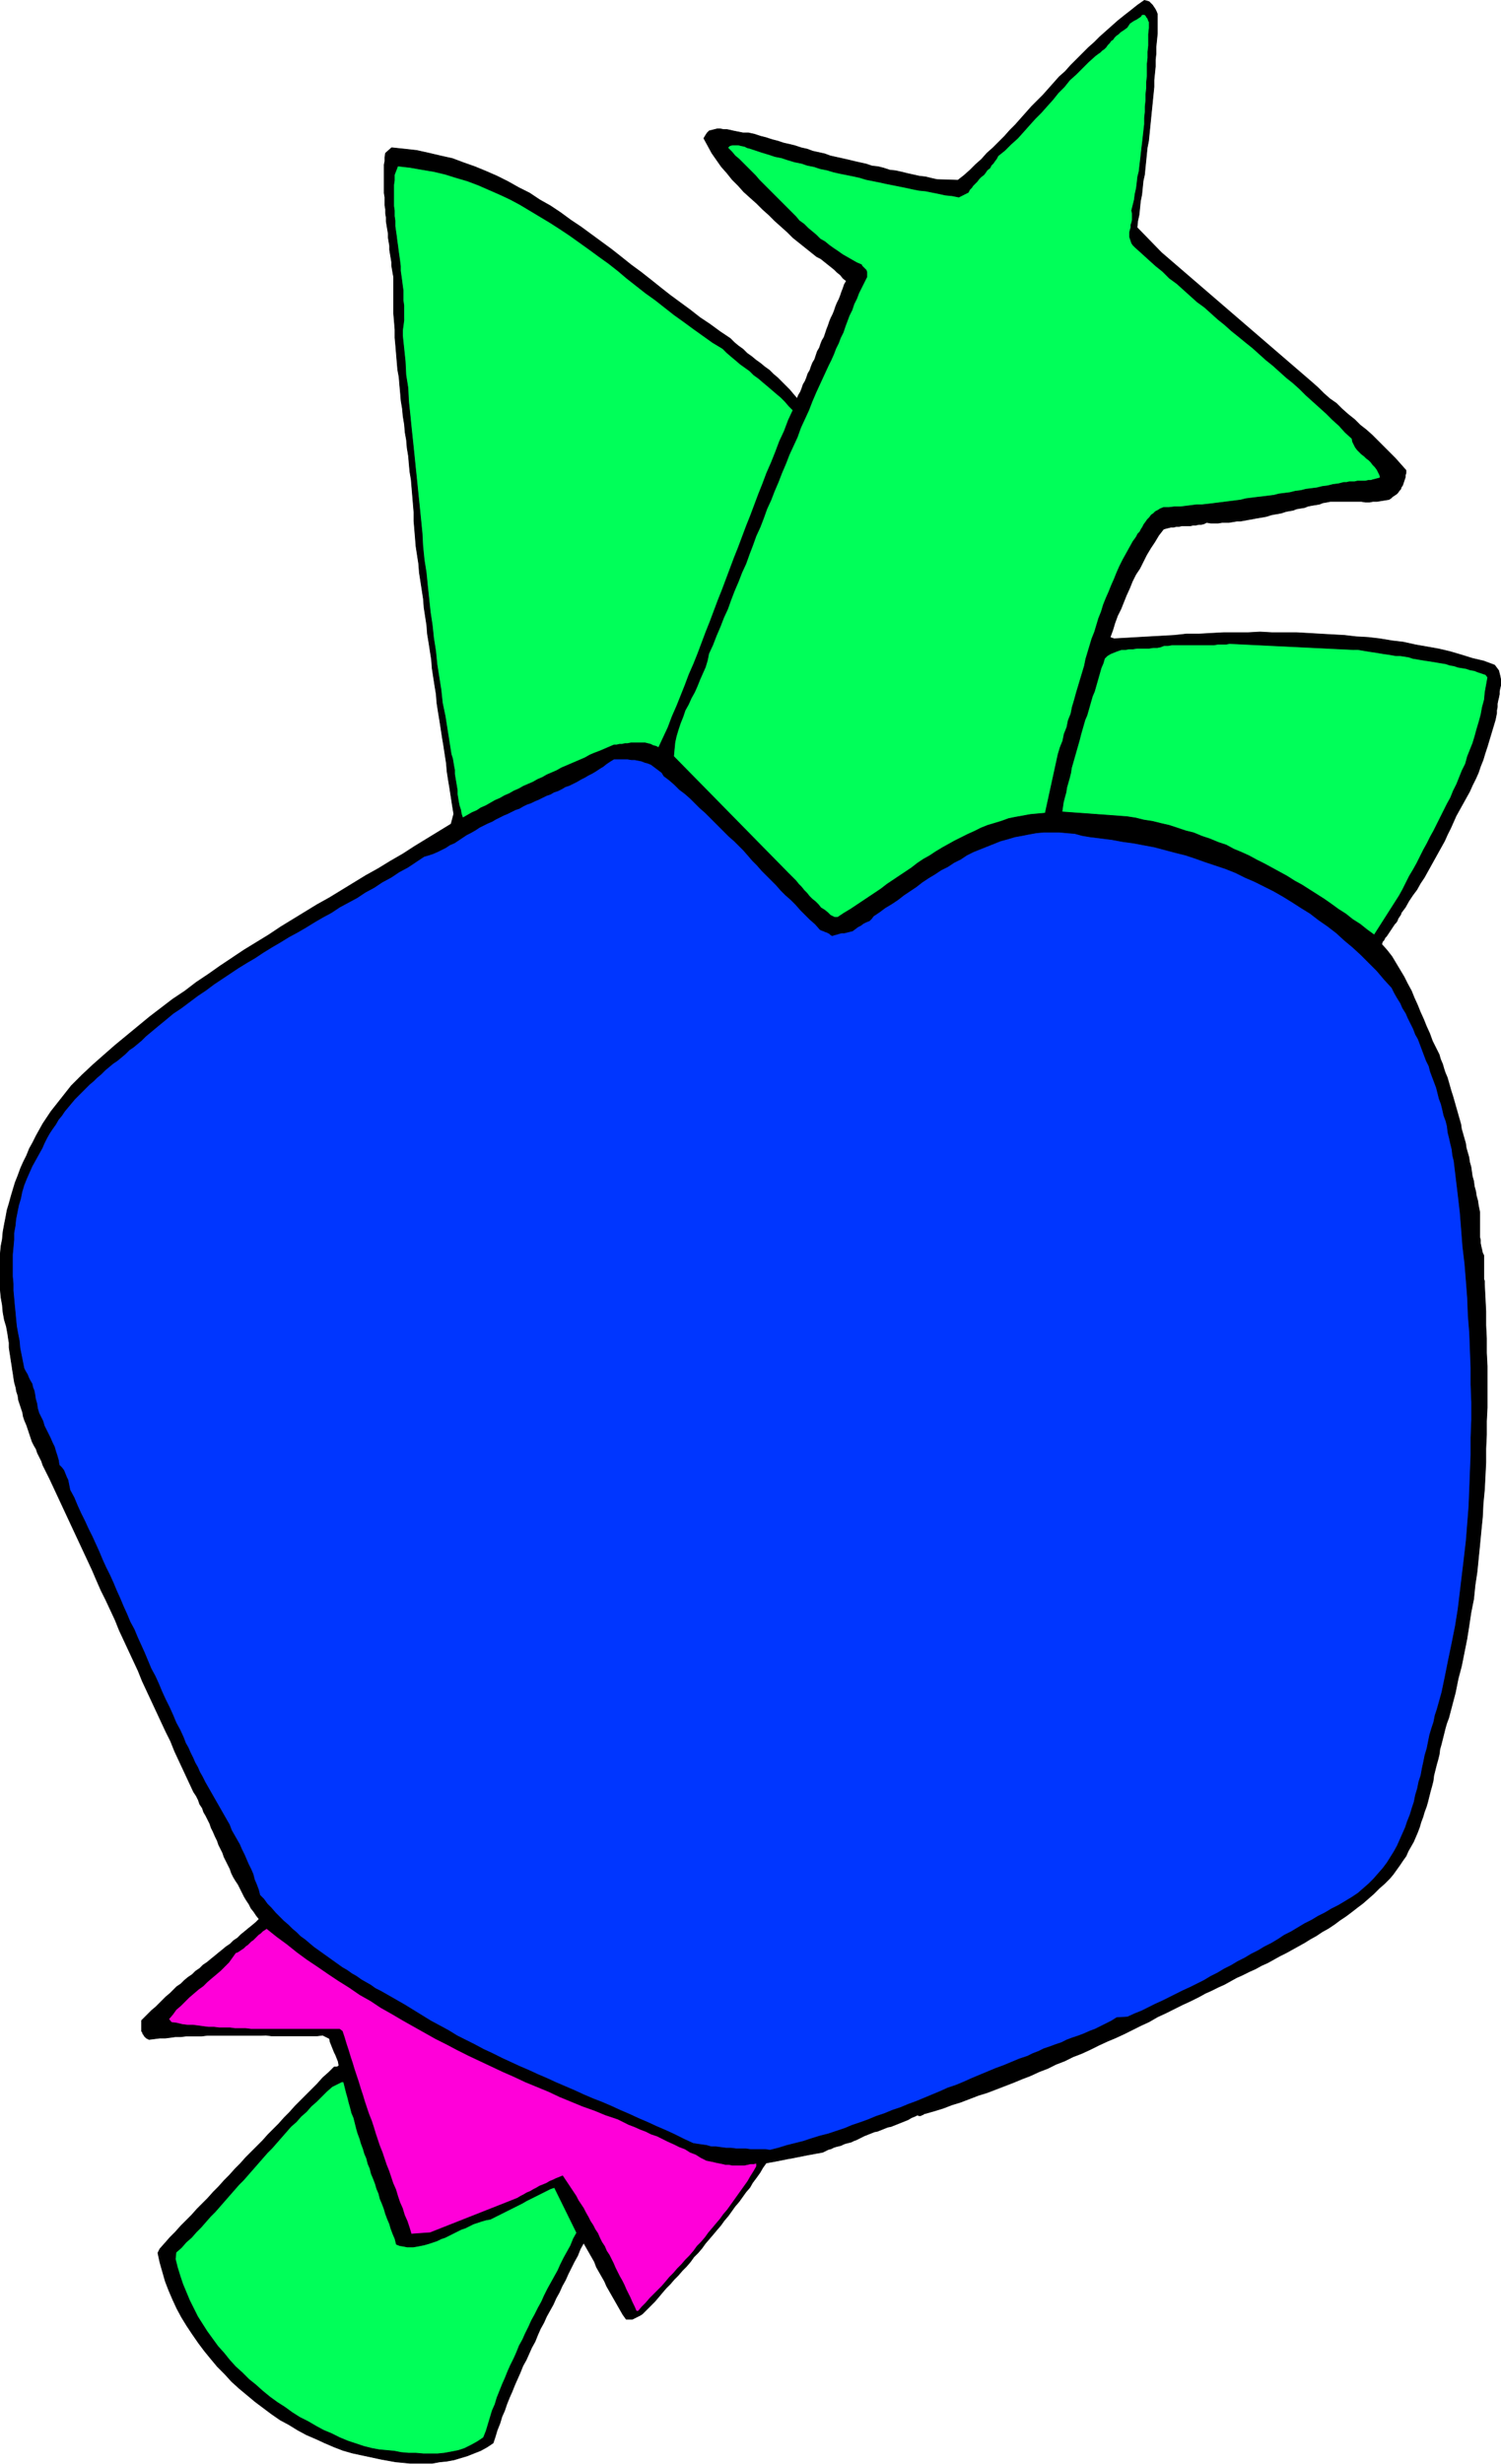
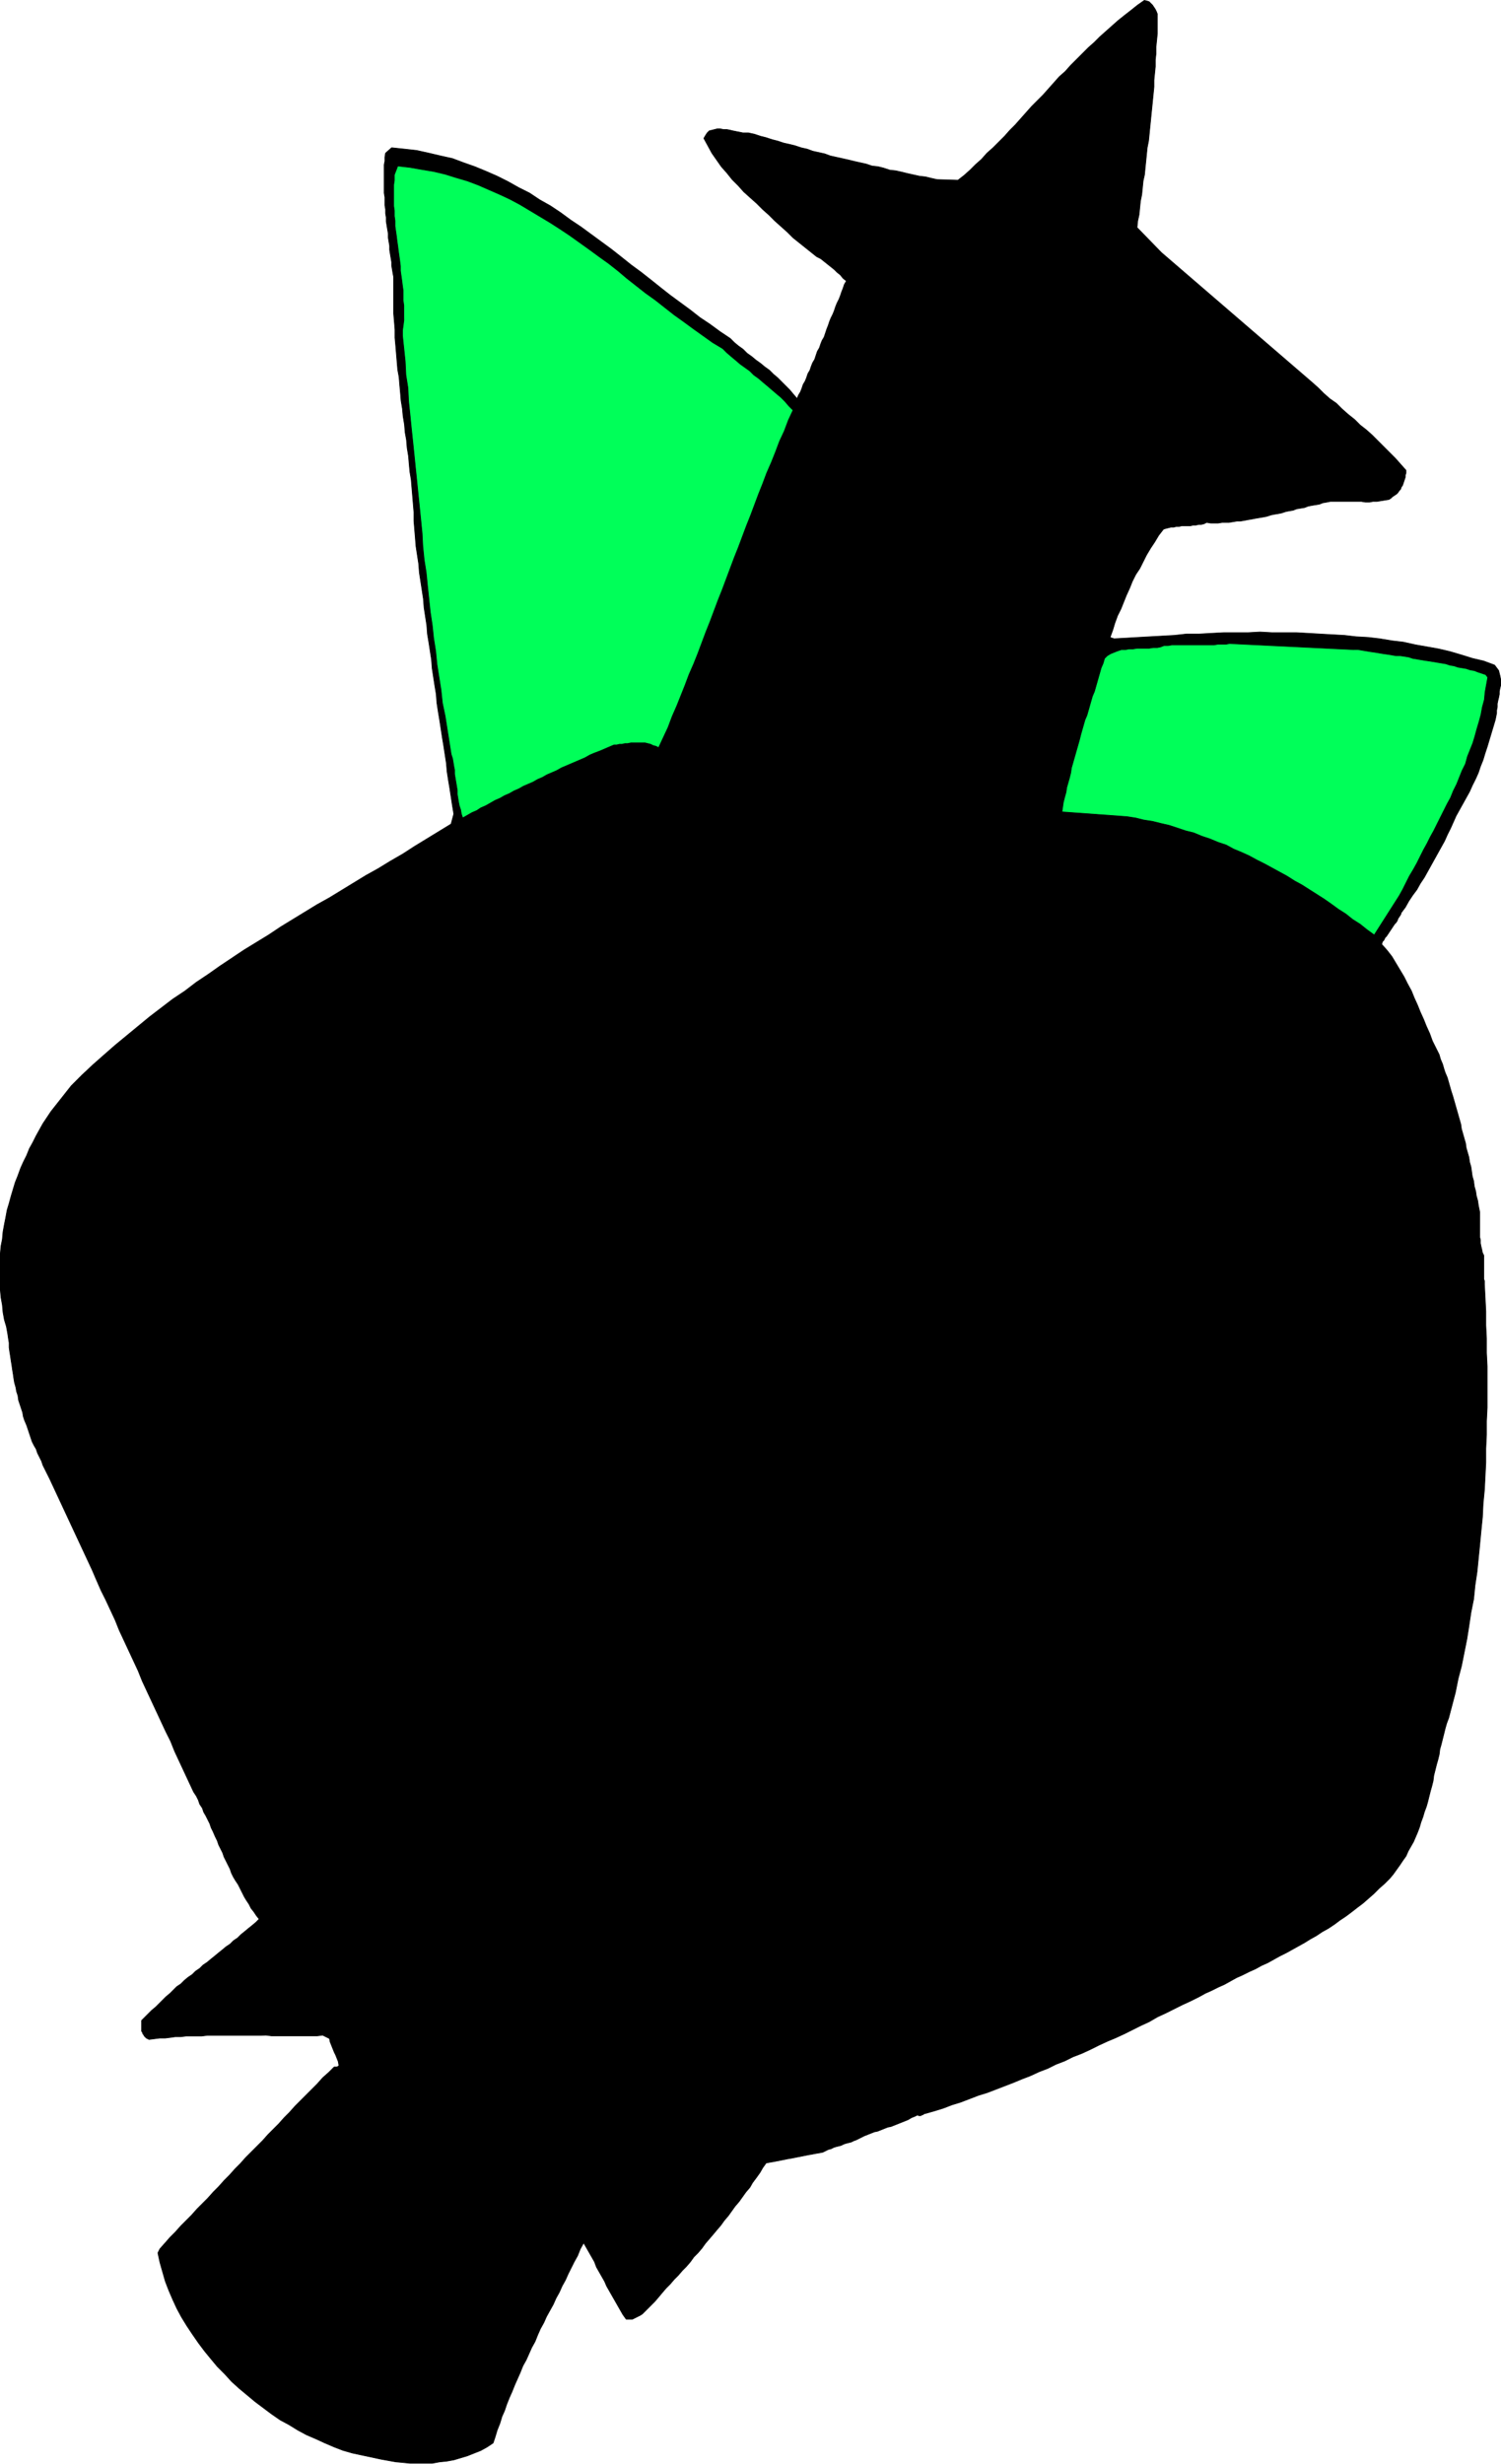
<svg xmlns="http://www.w3.org/2000/svg" xmlns:ns1="http://sodipodi.sourceforge.net/DTD/sodipodi-0.dtd" xmlns:ns2="http://www.inkscape.org/namespaces/inkscape" version="1.0" width="94.936mm" height="155.754mm" id="svg14" ns1:docname="Berry.wmf">
  <ns1:namedview id="namedview14" pagecolor="#ffffff" bordercolor="#000000" borderopacity="0.25" ns2:showpageshadow="2" ns2:pageopacity="0.0" ns2:pagecheckerboard="0" ns2:deskcolor="#d1d1d1" ns2:document-units="mm" />
  <defs id="defs1">
    <pattern id="WMFhbasepattern" patternUnits="userSpaceOnUse" width="6" height="6" x="0" y="0" />
  </defs>
  <path style="fill:#000000;fill-opacity:1;fill-rule:evenodd;stroke:none" d="M 276.664,3.313 V 4.929 6.383 7.999 l -0.162,1.616 -0.162,1.616 v 1.616 l -0.162,1.454 v 1.616 l -0.162,1.616 -0.162,1.616 v 1.616 l -0.162,1.616 -0.162,1.616 -0.162,1.616 -0.162,1.616 -0.162,1.616 -0.162,1.616 -0.162,1.616 -0.162,1.616 -0.323,1.616 -0.162,1.616 -0.162,1.616 -0.162,1.616 -0.162,1.616 -0.323,1.454 -0.162,1.616 -0.162,1.616 -0.323,1.616 -0.162,1.616 -0.162,1.616 -0.323,1.454 -0.162,1.616 5.816,5.979 36.027,31.025 1.454,1.293 1.292,1.293 1.454,1.293 1.616,1.131 1.292,1.293 1.454,1.293 1.616,1.293 1.292,1.293 1.454,1.131 1.454,1.293 1.454,1.454 1.292,1.293 1.292,1.293 1.454,1.454 1.292,1.454 1.292,1.454 v 0.646 l -0.162,0.485 v 0.485 l -0.162,0.485 -0.162,0.485 -0.162,0.485 -0.162,0.485 -0.323,0.485 -0.162,0.485 -0.323,0.323 -0.323,0.485 -0.323,0.323 -0.485,0.323 -0.485,0.323 -0.323,0.323 -0.485,0.323 -0.969,0.162 -0.969,0.162 -0.969,0.162 h -0.969 l -0.808,0.162 h -0.969 l -0.969,-0.162 h -0.808 -0.969 -0.969 -0.808 -0.969 -0.969 -0.969 -0.969 l -0.808,0.162 -0.969,0.162 -0.808,0.323 -0.969,0.162 -0.969,0.162 -0.808,0.162 -0.808,0.323 -0.969,0.162 -0.969,0.162 -0.808,0.323 -0.969,0.162 -0.808,0.162 -0.969,0.323 -0.808,0.162 -0.969,0.162 -0.808,0.162 -0.969,0.323 -0.808,0.162 -0.969,0.162 -0.969,0.162 -0.808,0.162 -0.969,0.162 -0.808,0.162 -0.969,0.162 h -0.808 l -0.969,0.162 -0.969,0.162 h -0.808 -0.808 l -0.969,0.162 h -0.969 -0.808 l -0.969,-0.162 -0.646,0.323 -0.646,0.162 h -0.646 l -0.646,0.162 h -0.646 l -0.646,0.162 h -0.808 -0.646 -0.646 l -0.646,0.162 h -0.646 l -0.646,0.162 h -0.646 l -0.646,0.162 -0.646,0.162 -0.485,0.162 -1.131,1.454 -0.969,1.616 -0.969,1.454 -0.969,1.616 -0.808,1.616 -0.808,1.616 -0.969,1.454 -0.808,1.616 -0.646,1.616 -0.808,1.778 -0.646,1.616 -0.646,1.616 -0.808,1.616 -0.646,1.778 -0.485,1.616 -0.646,1.778 0.969,0.323 2.908,-0.162 2.746,-0.162 2.908,-0.162 2.908,-0.162 2.908,-0.162 2.908,-0.323 h 3.07 l 2.746,-0.162 3.07,-0.162 h 2.908 2.908 l 2.908,-0.162 2.908,0.162 h 2.908 2.908 l 2.908,0.162 2.746,0.162 2.908,0.162 2.908,0.162 2.746,0.323 2.908,0.162 2.746,0.323 2.908,0.485 2.746,0.323 2.908,0.646 2.746,0.485 2.746,0.485 2.746,0.646 2.746,0.808 2.585,0.808 2.746,0.646 2.585,0.97 0.485,0.646 0.485,0.646 0.162,0.646 0.162,0.646 0.162,0.808 v 0.646 0.808 l -0.162,0.646 -0.162,0.808 v 0.646 l -0.162,0.808 -0.162,0.646 -0.162,0.808 v 0.808 l -0.162,0.808 v 0.646 l -0.323,1.616 -0.485,1.616 -0.485,1.616 -0.485,1.616 -0.485,1.616 -0.485,1.454 -0.485,1.616 -0.646,1.616 -0.485,1.454 -0.646,1.454 -0.808,1.616 -0.646,1.454 -0.808,1.454 -0.808,1.454 -0.808,1.454 -0.808,1.454 -0.646,1.454 -0.646,1.454 -0.808,1.616 -0.646,1.454 -0.808,1.454 -0.808,1.454 -0.808,1.454 -0.808,1.454 -0.808,1.454 -0.808,1.454 -0.969,1.454 -0.808,1.454 -0.969,1.293 -0.969,1.454 -0.808,1.454 -0.969,1.293 -0.162,0.485 -0.323,0.485 -0.323,0.485 -0.162,0.485 -0.323,0.485 -0.323,0.323 -0.323,0.485 -0.323,0.485 -0.323,0.485 -0.323,0.485 -0.323,0.485 -0.323,0.485 -0.323,0.323 -0.323,0.646 -0.323,0.323 -0.162,0.646 1.292,1.454 1.131,1.454 0.969,1.616 0.969,1.616 0.969,1.616 0.808,1.616 0.969,1.778 0.646,1.616 0.808,1.778 0.646,1.616 0.808,1.778 0.646,1.616 0.808,1.778 0.646,1.778 0.808,1.616 0.808,1.616 0.323,1.131 0.485,1.131 0.323,1.131 0.323,0.97 0.485,1.131 0.323,1.131 0.323,1.131 0.323,1.131 0.323,0.97 0.323,1.131 0.323,1.131 0.323,1.131 0.323,1.131 0.323,1.131 0.323,1.131 0.162,1.131 0.323,1.131 0.323,1.131 0.323,1.131 0.162,1.131 0.323,1.131 0.323,1.131 0.162,1.131 0.323,1.131 0.162,1.131 0.162,1.131 0.323,1.131 0.162,1.293 0.323,1.131 0.162,1.131 0.323,1.131 0.162,1.131 0.162,0.808 0.162,0.808 v 0.646 0.808 0.808 0.646 0.808 0.646 0.808 0.808 l 0.162,0.646 v 0.808 l 0.162,0.808 0.162,0.646 0.162,0.808 0.323,0.646 v 0.323 0.485 0.323 0.485 0.323 0.485 0.485 0.485 0.485 0.485 0.323 0.485 0.485 l 0.162,0.485 v 0.485 0.323 l 0.162,3.232 0.162,3.232 v 3.232 l 0.162,3.232 v 3.393 l 0.162,3.232 v 3.232 3.232 3.393 l -0.162,3.232 v 3.232 l -0.162,3.393 v 3.232 l -0.162,3.232 -0.162,3.232 -0.323,3.393 -0.162,3.232 -0.323,3.232 -0.323,3.393 -0.323,3.232 -0.323,3.232 -0.485,3.232 -0.323,3.232 -0.646,3.232 -0.485,3.232 -0.485,3.07 -0.646,3.232 -0.646,3.232 -0.808,3.07 -0.646,3.232 -0.808,3.07 -0.808,3.07 -0.485,1.293 -0.323,1.131 -0.323,1.293 -0.323,1.293 -0.323,1.293 -0.323,1.131 -0.162,1.293 -0.323,1.293 -0.323,1.131 -0.323,1.293 -0.323,1.293 -0.162,1.293 -0.323,1.293 -0.323,1.131 -0.323,1.293 -0.323,1.293 -0.323,1.131 -0.485,1.293 -0.323,1.131 -0.485,1.293 -0.323,1.131 -0.485,1.293 -0.485,1.131 -0.485,1.131 -0.646,1.131 -0.646,1.131 -0.485,1.131 -0.808,1.131 -0.646,0.97 -0.808,1.131 -0.808,1.131 -0.808,0.97 -1.292,1.293 -1.292,1.131 -1.292,1.293 -1.292,1.131 -1.292,1.131 -1.292,0.97 -1.454,1.131 -1.292,0.97 -1.454,0.97 -1.292,0.97 -1.454,0.97 -1.454,0.808 -1.454,0.97 -1.454,0.808 -1.292,0.808 -1.454,0.808 -1.454,0.808 -1.454,0.808 -1.616,0.808 -1.454,0.808 -1.454,0.808 -1.454,0.646 -1.454,0.808 -1.454,0.646 -1.616,0.808 -1.454,0.646 -1.454,0.808 -1.454,0.808 -1.454,0.646 -1.616,0.808 -1.454,0.646 -1.454,0.808 -1.939,0.97 -2.1,0.97 -1.939,0.97 -1.939,0.97 -2.1,0.97 -1.939,1.131 -2.1,0.97 -1.939,0.97 -1.939,0.97 -2.1,0.97 -1.939,0.808 -2.1,0.97 -1.939,0.97 -2.1,0.97 -2.1,0.808 -1.939,0.97 -2.1,0.808 -1.939,0.97 -2.1,0.808 -2.1,0.97 -2.1,0.808 -1.939,0.808 -2.1,0.808 -2.1,0.808 -2.1,0.808 -2.1,0.646 -2.1,0.808 -2.1,0.808 -2.1,0.646 -2.1,0.808 -2.1,0.646 -2.262,0.646 h -0.162 l -0.162,0.162 -0.323,0.162 h -0.162 l -0.162,0.162 h -0.323 -0.162 l -0.323,-0.162 -0.646,0.323 -0.808,0.323 -0.808,0.485 -0.808,0.323 -0.808,0.323 -0.808,0.323 -0.808,0.323 -0.808,0.323 -0.808,0.162 -0.808,0.323 -0.808,0.323 -0.808,0.323 -0.808,0.162 -0.808,0.323 -0.808,0.323 -0.808,0.323 -0.646,0.323 -0.646,0.323 -0.646,0.323 -0.485,0.162 -0.646,0.323 -0.646,0.162 -0.646,0.162 -0.485,0.162 -0.646,0.323 -0.646,0.162 -0.646,0.162 -0.485,0.162 -0.646,0.323 -0.646,0.162 -0.646,0.323 -0.646,0.323 -0.808,0.162 -0.969,0.162 -0.808,0.162 -0.969,0.162 -0.808,0.162 -0.808,0.162 -0.808,0.162 -0.808,0.162 -0.808,0.162 -0.969,0.162 -0.808,0.162 -0.808,0.162 -0.808,0.162 -0.808,0.162 -0.969,0.162 -0.808,0.162 -0.808,1.131 -0.646,1.131 -0.808,1.131 -0.969,1.293 -0.646,1.131 -0.969,1.131 -0.808,1.131 -0.808,1.131 -0.969,1.131 -0.808,1.131 -0.808,1.131 -0.969,1.131 -0.808,1.131 -0.969,1.131 -0.808,0.97 -0.969,1.131 -0.969,1.131 -0.808,1.131 -0.969,1.131 -0.969,0.97 -0.808,1.131 -0.969,1.131 -0.969,0.97 -0.969,1.131 -0.969,0.97 -0.969,1.131 -0.969,0.97 -0.969,1.131 -0.808,0.97 -0.969,1.131 -0.969,0.97 -0.969,0.97 -0.485,0.485 -0.485,0.485 -0.485,0.323 -0.646,0.323 -0.646,0.323 -0.646,0.323 h -0.808 -0.646 l -0.808,-1.131 -0.646,-1.131 -0.646,-1.131 -0.646,-1.131 -0.646,-1.131 -0.646,-1.131 -0.646,-1.131 -0.485,-1.131 -0.646,-1.131 -0.646,-1.131 -0.646,-1.131 -0.485,-1.293 -0.646,-1.131 -0.646,-1.131 -0.646,-1.131 -0.646,-1.131 -0.808,1.454 -0.646,1.616 -0.808,1.454 -0.646,1.293 -0.808,1.616 -0.646,1.454 -0.808,1.454 -0.646,1.454 -0.808,1.454 -0.646,1.454 -0.808,1.454 -0.808,1.454 -0.646,1.454 -0.808,1.454 -0.646,1.454 -0.646,1.616 -0.808,1.454 -0.646,1.454 -0.646,1.454 -0.808,1.454 -0.646,1.616 -0.646,1.454 -0.646,1.454 -0.646,1.616 -0.646,1.454 -0.646,1.616 -0.485,1.454 -0.646,1.454 -0.485,1.616 -0.646,1.616 -0.485,1.616 -0.485,1.454 -1.454,0.97 -1.454,0.808 -1.616,0.646 -1.616,0.646 -1.616,0.485 -1.616,0.485 -1.777,0.323 -1.616,0.162 -1.777,0.323 h -1.777 -1.777 -1.777 l -1.616,-0.162 -1.777,-0.162 -1.777,-0.323 -1.777,-0.323 -2.262,-0.485 -2.262,-0.485 -2.262,-0.485 -2.262,-0.646 -2.1,-0.808 -2.262,-0.97 -2.1,-0.97 -2.262,-0.97 -2.1,-1.131 -2.1,-1.293 -2.1,-1.131 -2.1,-1.454 -1.939,-1.454 -1.939,-1.454 -1.939,-1.616 -1.939,-1.616 -1.777,-1.616 -1.616,-1.778 -1.777,-1.778 -1.616,-1.939 -1.454,-1.778 -1.454,-1.939 -1.454,-2.101 -1.292,-1.939 -1.292,-2.101 -1.131,-2.101 -0.969,-2.101 -0.969,-2.262 -0.808,-2.101 -0.646,-2.262 -0.646,-2.262 -0.485,-2.262 0.485,-0.97 1.292,-1.454 1.131,-1.293 1.292,-1.293 1.292,-1.454 1.292,-1.293 1.292,-1.293 1.292,-1.454 1.292,-1.293 1.292,-1.293 1.292,-1.454 1.292,-1.293 1.292,-1.454 1.292,-1.293 1.292,-1.454 1.292,-1.293 1.292,-1.454 1.292,-1.293 1.454,-1.454 1.292,-1.293 1.292,-1.454 1.292,-1.293 1.292,-1.293 1.292,-1.454 1.292,-1.293 1.292,-1.454 1.292,-1.293 1.454,-1.454 1.292,-1.293 1.292,-1.293 1.292,-1.454 1.454,-1.293 1.292,-1.293 h 0.323 0.323 l 0.323,-0.162 0.162,-0.162 -0.162,-0.97 -0.323,-0.808 -0.323,-0.808 -0.323,-0.646 -0.323,-0.808 -0.323,-0.808 -0.323,-0.808 -0.162,-0.808 -1.616,-0.808 -1.292,0.162 h -1.454 -1.454 -1.292 -1.454 -1.292 -1.454 -1.292 -1.292 l -1.292,-0.162 H 62.28 60.987 59.695 58.402 57.11 55.817 54.525 53.233 51.94 50.809 49.517 l -1.292,0.162 h -1.292 -1.131 -1.292 l -1.292,0.162 h -1.292 l -1.131,0.162 -1.292,0.162 h -1.292 l -1.292,0.162 -1.292,0.162 -0.323,-0.162 -0.323,-0.162 -0.162,-0.162 -0.323,-0.323 -0.162,-0.323 -0.162,-0.162 -0.162,-0.485 -0.162,-0.162 v -2.585 l 0.808,-0.808 0.808,-0.808 0.808,-0.808 0.969,-0.808 0.808,-0.808 0.808,-0.808 0.808,-0.808 0.969,-0.808 0.808,-0.808 0.808,-0.808 0.969,-0.646 0.808,-0.808 0.969,-0.808 0.969,-0.646 0.808,-0.808 0.969,-0.646 0.808,-0.808 0.969,-0.646 0.969,-0.808 0.808,-0.646 0.969,-0.808 0.808,-0.646 0.969,-0.808 0.969,-0.646 0.808,-0.808 0.969,-0.646 0.808,-0.808 0.808,-0.646 0.969,-0.808 0.808,-0.646 0.969,-0.808 0.808,-0.808 -0.646,-0.808 -0.646,-0.97 -0.646,-0.808 -0.485,-0.97 -0.646,-0.97 -0.485,-0.808 -0.485,-0.97 -0.485,-0.97 -0.485,-0.97 -0.646,-0.97 -0.485,-0.808 -0.485,-0.97 -0.323,-0.97 -0.485,-0.97 -0.485,-0.97 -0.485,-0.97 -0.323,-0.97 -0.485,-0.97 -0.485,-0.97 -0.323,-0.97 -0.485,-0.97 -0.485,-1.131 -0.485,-0.97 -0.323,-0.97 -0.485,-0.97 -0.485,-0.97 -0.485,-0.808 -0.323,-0.97 -0.646,-0.97 -0.323,-0.97 -0.485,-0.97 -0.646,-0.97 -1.131,-2.424 -1.131,-2.424 -1.131,-2.424 -1.131,-2.424 -0.969,-2.424 -1.131,-2.262 -1.131,-2.424 -1.131,-2.424 -1.131,-2.424 -1.131,-2.424 -1.131,-2.424 -0.969,-2.424 -1.131,-2.424 -1.131,-2.424 -1.131,-2.424 -1.131,-2.424 -0.969,-2.424 -1.131,-2.424 -1.131,-2.424 -1.131,-2.262 -1.131,-2.585 -0.969,-2.262 -1.131,-2.424 -1.131,-2.424 -1.131,-2.424 -1.131,-2.424 -1.131,-2.424 -1.131,-2.424 -1.131,-2.424 -1.131,-2.424 -1.131,-2.424 -1.131,-2.262 -0.485,-0.97 L 9.936,349.118 9.451,348.148 8.966,347.178 8.643,346.209 8.159,345.401 7.674,344.431 7.351,343.462 7.028,342.492 6.705,341.523 6.381,340.553 5.897,339.422 5.574,338.453 5.412,337.483 5.089,336.513 4.766,335.544 4.443,334.574 4.281,333.443 3.958,332.474 3.797,331.504 3.473,330.373 3.312,329.403 3.15,328.272 2.989,327.303 2.827,326.172 2.666,325.202 2.504,324.071 2.343,323.101 2.181,321.97 v -1.131 l -0.162,-0.97 -0.162,-1.131 -0.323,-1.778 -0.485,-1.616 -0.323,-1.778 -0.162,-1.778 -0.323,-1.778 -0.162,-1.778 v -1.778 -1.616 -1.778 -1.778 -1.778 l 0.162,-1.778 0.323,-1.616 0.162,-1.778 0.323,-1.778 0.323,-1.616 0.323,-1.778 0.485,-1.616 0.485,-1.778 0.485,-1.616 0.485,-1.616 0.646,-1.616 0.646,-1.778 0.646,-1.454 0.808,-1.616 0.646,-1.616 0.808,-1.454 0.808,-1.616 0.808,-1.454 0.808,-1.454 0.969,-1.454 0.969,-1.454 4.847,-6.14 2.585,-2.585 2.585,-2.424 2.746,-2.424 2.585,-2.262 2.746,-2.262 2.746,-2.262 2.746,-2.262 2.746,-2.101 2.746,-2.101 2.908,-1.939 2.746,-2.101 2.908,-1.939 2.746,-1.939 2.908,-1.939 2.908,-1.939 2.908,-1.778 2.908,-1.778 2.908,-1.939 2.908,-1.778 2.908,-1.778 2.908,-1.778 2.908,-1.616 2.908,-1.778 2.908,-1.778 2.908,-1.778 2.908,-1.616 2.908,-1.778 3.07,-1.778 2.746,-1.778 2.908,-1.778 2.908,-1.778 2.908,-1.778 0.646,-2.424 -0.323,-1.939 -0.323,-2.101 -0.323,-2.101 -0.323,-1.939 -0.323,-2.101 -0.162,-1.939 -0.323,-2.101 -0.323,-2.101 -0.323,-1.939 -0.323,-2.101 -0.323,-2.101 -0.323,-1.939 -0.323,-2.101 -0.162,-2.101 -0.323,-1.939 -0.323,-2.101 -0.323,-2.101 -0.162,-2.101 -0.323,-2.101 -0.323,-2.101 -0.323,-1.939 -0.162,-2.101 -0.323,-2.101 -0.323,-2.101 -0.162,-2.101 -0.323,-2.101 -0.323,-2.101 -0.323,-2.101 -0.162,-2.101 -0.323,-2.101 -0.323,-2.101 -0.162,-2.101 -0.162,-1.939 -0.162,-1.939 v -2.101 l -0.162,-1.939 -0.162,-1.939 -0.162,-1.939 -0.162,-1.939 -0.323,-1.939 -0.162,-1.778 -0.162,-1.939 -0.323,-1.939 -0.162,-1.939 -0.323,-1.778 -0.162,-1.939 L 96.368,99.459 96.206,97.682 95.883,95.743 95.722,93.804 95.56,92.026 95.399,90.087 95.075,88.31 94.914,86.37 94.752,84.431 94.591,82.492 94.429,80.715 V 78.776 L 94.268,76.837 94.106,74.897 V 72.958 71.019 69.08 67.141 66.172 L 93.945,65.364 93.783,64.394 93.621,63.424 V 62.617 L 93.46,61.647 93.298,60.677 93.137,59.708 V 58.738 L 92.975,57.769 92.814,56.799 V 55.83 L 92.652,54.86 92.491,53.891 92.329,52.921 v -0.97 l -0.162,-0.97 v -0.97 l -0.162,-0.97 v -0.97 -0.97 l -0.162,-0.97 v -0.97 -0.97 -0.97 -0.97 -0.97 -0.97 -0.97 l 0.162,-0.808 v -0.97 l 0.162,-0.97 1.454,-1.293 3.07,0.323 2.908,0.323 2.908,0.646 2.746,0.646 2.908,0.646 2.585,0.97 2.746,0.97 2.746,1.131 2.585,1.131 2.585,1.293 2.585,1.454 2.585,1.293 2.423,1.616 2.585,1.454 2.423,1.616 2.423,1.778 2.423,1.616 2.423,1.778 2.423,1.778 2.423,1.778 2.262,1.778 2.423,1.939 2.423,1.778 2.262,1.778 2.423,1.939 2.262,1.778 2.423,1.778 2.423,1.778 2.262,1.778 2.423,1.616 2.423,1.778 2.423,1.616 0.969,0.97 0.969,0.808 1.131,0.808 0.969,0.97 1.131,0.808 0.969,0.808 1.131,0.808 0.969,0.808 1.131,0.808 0.969,0.97 0.969,0.808 0.969,0.97 0.969,0.97 0.969,0.97 0.808,0.97 0.969,1.131 0.323,-0.808 0.485,-0.808 0.323,-0.808 0.323,-0.97 0.485,-0.808 0.323,-0.808 0.323,-0.97 0.485,-0.808 0.323,-0.97 0.323,-0.808 0.485,-0.808 0.323,-0.97 0.323,-0.97 0.485,-0.808 0.323,-0.97 0.323,-0.808 0.485,-0.808 0.323,-0.97 0.323,-0.97 0.323,-0.808 0.323,-0.97 0.323,-0.808 0.485,-0.97 0.323,-0.808 0.323,-0.97 0.323,-0.808 0.485,-0.97 0.323,-0.808 0.323,-0.97 0.323,-0.808 0.323,-0.97 0.485,-0.808 -0.808,-0.646 -0.646,-0.808 -0.808,-0.646 -0.646,-0.646 -0.808,-0.646 -0.808,-0.646 -0.808,-0.646 -0.808,-0.646 -0.969,-0.485 -0.808,-0.646 -0.808,-0.646 -0.808,-0.646 -0.808,-0.646 -0.808,-0.646 -0.808,-0.646 -0.808,-0.646 -1.292,-1.293 -1.616,-1.454 -1.454,-1.293 -1.454,-1.454 -1.454,-1.293 -1.454,-1.454 -1.454,-1.293 -1.616,-1.454 -1.292,-1.454 -1.454,-1.454 -1.292,-1.616 -1.292,-1.454 -1.131,-1.616 -1.131,-1.616 -0.969,-1.778 -0.969,-1.778 0.485,-0.808 0.323,-0.485 0.485,-0.485 0.646,-0.162 0.646,-0.162 0.646,-0.162 h 0.646 l 0.808,0.162 h 0.808 l 0.808,0.162 0.646,0.162 0.808,0.162 0.808,0.162 0.808,0.162 h 0.646 0.646 l 1.454,0.323 1.454,0.485 1.292,0.323 1.454,0.485 1.292,0.323 1.454,0.485 1.454,0.323 1.292,0.323 1.454,0.485 1.454,0.323 1.292,0.485 1.454,0.323 1.454,0.323 1.292,0.485 1.454,0.323 1.454,0.323 1.454,0.323 1.292,0.323 1.454,0.323 1.454,0.323 1.454,0.485 1.454,0.162 1.292,0.323 1.454,0.485 1.454,0.162 1.454,0.323 1.292,0.323 1.454,0.323 1.454,0.323 1.454,0.162 1.292,0.323 1.454,0.323 5.008,0.162 1.454,-1.131 1.454,-1.293 1.292,-1.293 1.454,-1.293 1.292,-1.454 1.454,-1.293 1.292,-1.293 1.454,-1.454 1.292,-1.454 1.292,-1.293 1.292,-1.454 1.292,-1.454 1.292,-1.454 1.454,-1.454 1.292,-1.293 1.292,-1.454 1.292,-1.454 1.292,-1.454 1.454,-1.293 1.292,-1.454 1.454,-1.454 1.292,-1.293 1.454,-1.454 1.454,-1.293 1.292,-1.293 1.454,-1.293 1.454,-1.293 1.454,-1.293 1.616,-1.293 1.454,-1.131 1.616,-1.293 1.616,-1.131 0.646,0.162 0.485,0.162 0.485,0.485 0.323,0.323 0.323,0.485 0.323,0.485 0.323,0.646 z" id="path1" />
  <path style="fill:none;stroke:#000000;stroke-width:0.162px;stroke-linecap:round;stroke-linejoin:round;stroke-miterlimit:4;stroke-dasharray:none;stroke-opacity:1" d="m 276.664,3.313 v 0 1.616 1.454 1.616 l -0.162,1.616 -0.162,1.616 v 1.616 l -0.162,1.454 v 1.616 l -0.162,1.616 -0.162,1.616 v 1.616 l -0.162,1.616 -0.162,1.616 -0.162,1.616 -0.162,1.616 -0.162,1.616 -0.162,1.616 -0.162,1.616 -0.162,1.616 -0.323,1.616 -0.162,1.616 -0.162,1.616 -0.162,1.616 -0.162,1.616 -0.323,1.454 -0.162,1.616 -0.162,1.616 -0.323,1.616 -0.162,1.616 -0.162,1.616 -0.323,1.454 -0.162,1.616 5.816,5.979 36.027,31.025 v 0 l 1.454,1.293 1.292,1.293 1.454,1.293 1.616,1.131 1.292,1.293 1.454,1.293 1.616,1.293 1.292,1.293 1.454,1.131 1.454,1.293 1.454,1.454 1.292,1.293 1.292,1.293 1.454,1.454 1.292,1.454 1.292,1.454 v 0 0.646 l -0.162,0.485 v 0.485 l -0.162,0.485 -0.162,0.485 -0.162,0.485 -0.162,0.485 -0.323,0.485 -0.162,0.485 -0.323,0.323 -0.323,0.485 -0.323,0.323 -0.485,0.323 -0.485,0.323 -0.323,0.323 -0.485,0.323 v 0 l -0.969,0.162 -0.969,0.162 -0.969,0.162 h -0.969 l -0.808,0.162 h -0.969 l -0.969,-0.162 h -0.808 -0.969 -0.969 -0.808 -0.969 -0.969 -0.969 -0.969 l -0.808,0.162 v 0 l -0.969,0.162 -0.808,0.323 -0.969,0.162 -0.969,0.162 -0.808,0.162 -0.808,0.323 -0.969,0.162 -0.969,0.162 -0.808,0.323 -0.969,0.162 -0.808,0.162 -0.969,0.323 -0.808,0.162 -0.969,0.162 -0.808,0.162 -0.969,0.323 -0.808,0.162 -0.969,0.162 -0.969,0.162 -0.808,0.162 -0.969,0.162 -0.808,0.162 -0.969,0.162 h -0.808 l -0.969,0.162 -0.969,0.162 h -0.808 -0.808 l -0.969,0.162 h -0.969 -0.808 l -0.969,-0.162 v 0 l -0.646,0.323 -0.646,0.162 h -0.646 l -0.646,0.162 h -0.646 l -0.646,0.162 h -0.808 -0.646 -0.646 l -0.646,0.162 h -0.646 l -0.646,0.162 h -0.646 l -0.646,0.162 -0.646,0.162 -0.485,0.162 v 0 l -1.131,1.454 -0.969,1.616 -0.969,1.454 -0.969,1.616 -0.808,1.616 -0.808,1.616 -0.969,1.454 -0.808,1.616 -0.646,1.616 -0.808,1.778 -0.646,1.616 -0.646,1.616 -0.808,1.616 -0.646,1.778 -0.485,1.616 -0.646,1.778 0.969,0.323 v 0 l 2.908,-0.162 2.746,-0.162 2.908,-0.162 2.908,-0.162 2.908,-0.162 2.908,-0.323 h 3.07 l 2.746,-0.162 3.07,-0.162 h 2.908 2.908 l 2.908,-0.162 2.908,0.162 h 2.908 2.908 l 2.908,0.162 2.746,0.162 2.908,0.162 2.908,0.162 2.746,0.323 2.908,0.162 2.746,0.323 2.908,0.485 2.746,0.323 2.908,0.646 2.746,0.485 2.746,0.485 2.746,0.646 2.746,0.808 2.585,0.808 2.746,0.646 2.585,0.97 v 0 l 0.485,0.646 0.485,0.646 0.162,0.646 0.162,0.646 0.162,0.808 v 0.646 0.808 l -0.162,0.646 -0.162,0.808 v 0.646 l -0.162,0.808 -0.162,0.646 -0.162,0.808 v 0.808 l -0.162,0.808 v 0.646 0 l -0.323,1.616 -0.485,1.616 -0.485,1.616 -0.485,1.616 -0.485,1.616 -0.485,1.454 -0.485,1.616 -0.646,1.616 -0.485,1.454 -0.646,1.454 -0.808,1.616 -0.646,1.454 -0.808,1.454 -0.808,1.454 -0.808,1.454 -0.808,1.454 v 0 l -0.646,1.454 -0.646,1.454 -0.808,1.616 -0.646,1.454 -0.808,1.454 -0.808,1.454 -0.808,1.454 -0.808,1.454 -0.808,1.454 -0.808,1.454 -0.969,1.454 -0.808,1.454 -0.969,1.293 -0.969,1.454 -0.808,1.454 -0.969,1.293 v 0 l -0.162,0.485 -0.323,0.485 -0.323,0.485 -0.162,0.485 -0.323,0.485 -0.323,0.323 -0.323,0.485 -0.323,0.485 -0.323,0.485 -0.323,0.485 -0.323,0.485 -0.323,0.485 -0.323,0.323 -0.323,0.646 -0.323,0.323 -0.162,0.646 v 0 l 1.292,1.454 1.131,1.454 0.969,1.616 0.969,1.616 0.969,1.616 0.808,1.616 0.969,1.778 0.646,1.616 0.808,1.778 0.646,1.616 0.808,1.778 0.646,1.616 0.808,1.778 0.646,1.778 0.808,1.616 0.808,1.616 v 0 l 0.323,1.131 0.485,1.131 0.323,1.131 0.323,0.97 0.485,1.131 0.323,1.131 0.323,1.131 0.323,1.131 0.323,0.97 0.323,1.131 0.323,1.131 0.323,1.131 0.323,1.131 0.323,1.131 0.323,1.131 0.162,1.131 0.323,1.131 0.323,1.131 0.323,1.131 0.162,1.131 0.323,1.131 0.323,1.131 0.162,1.131 0.323,1.131 0.162,1.131 0.162,1.131 0.323,1.131 0.162,1.293 0.323,1.131 0.162,1.131 0.323,1.131 0.162,1.131 v 0 l 0.162,0.808 0.162,0.808 v 0.646 0.808 0.808 0.646 0.808 0.646 0.808 0.808 l 0.162,0.646 v 0.808 l 0.162,0.808 0.162,0.646 0.162,0.808 0.323,0.646 v 0 0.323 0.485 0.323 0.485 0.323 0.485 0.485 0.485 0.485 0.485 0.323 0.485 0.485 l 0.162,0.485 v 0.485 0.323 0 l 0.162,3.232 0.162,3.232 v 3.232 l 0.162,3.232 v 3.393 l 0.162,3.232 v 3.232 3.232 3.393 l -0.162,3.232 v 3.232 l -0.162,3.393 v 3.232 l -0.162,3.232 -0.162,3.232 -0.323,3.393 -0.162,3.232 -0.323,3.232 -0.323,3.393 -0.323,3.232 -0.323,3.232 -0.485,3.232 -0.323,3.232 -0.646,3.232 -0.485,3.232 -0.485,3.07 -0.646,3.232 -0.646,3.232 -0.808,3.07 -0.646,3.232 -0.808,3.07 -0.808,3.07 v 0 l -0.485,1.293 -0.323,1.131 -0.323,1.293 -0.323,1.293 -0.323,1.293 -0.323,1.131 -0.162,1.293 -0.323,1.293 -0.323,1.131 -0.323,1.293 -0.323,1.293 -0.162,1.293 -0.323,1.293 -0.323,1.131 -0.323,1.293 -0.323,1.293 -0.323,1.131 -0.485,1.293 -0.323,1.131 -0.485,1.293 -0.323,1.131 -0.485,1.293 -0.485,1.131 -0.485,1.131 -0.646,1.131 -0.646,1.131 -0.485,1.131 -0.808,1.131 -0.646,0.97 -0.808,1.131 -0.808,1.131 -0.808,0.97 v 0 l -1.292,1.293 -1.292,1.131 -1.292,1.293 -1.292,1.131 -1.292,1.131 -1.292,0.97 -1.454,1.131 -1.292,0.97 -1.454,0.97 -1.292,0.97 -1.454,0.97 -1.454,0.808 -1.454,0.97 -1.454,0.808 -1.292,0.808 -1.454,0.808 -1.454,0.808 -1.454,0.808 -1.616,0.808 -1.454,0.808 -1.454,0.808 -1.454,0.646 -1.454,0.808 -1.454,0.646 -1.616,0.808 -1.454,0.646 -1.454,0.808 -1.454,0.808 -1.454,0.646 -1.616,0.808 -1.454,0.646 -1.454,0.808 v 0 l -1.939,0.97 -2.1,0.97 -1.939,0.97 -1.939,0.97 -2.1,0.97 -1.939,1.131 -2.1,0.97 -1.939,0.97 -1.939,0.97 -2.1,0.97 -1.939,0.808 -2.1,0.97 -1.939,0.97 -2.1,0.97 -2.1,0.808 -1.939,0.97 -2.1,0.808 -1.939,0.97 -2.1,0.808 -2.1,0.97 -2.1,0.808 -1.939,0.808 -2.1,0.808 -2.1,0.808 -2.1,0.808 -2.1,0.646 -2.1,0.808 -2.1,0.808 -2.1,0.646 -2.1,0.808 -2.1,0.646 -2.262,0.646 v 0 h -0.162 l -0.162,0.162 -0.323,0.162 h -0.162 l -0.162,0.162 h -0.323 -0.162 l -0.323,-0.162 v 0 l -0.646,0.323 -0.808,0.323 -0.808,0.485 -0.808,0.323 -0.808,0.323 -0.808,0.323 -0.808,0.323 -0.808,0.323 -0.808,0.162 -0.808,0.323 -0.808,0.323 -0.808,0.323 -0.808,0.162 -0.808,0.323 -0.808,0.323 -0.808,0.323 v 0 l -0.646,0.323 -0.646,0.323 -0.646,0.323 -0.485,0.162 -0.646,0.323 -0.646,0.162 -0.646,0.162 -0.485,0.162 -0.646,0.323 -0.646,0.162 -0.646,0.162 -0.485,0.162 -0.646,0.323 -0.646,0.162 -0.646,0.323 -0.646,0.323 v 0 l -0.808,0.162 -0.969,0.162 -0.808,0.162 -0.969,0.162 -0.808,0.162 -0.808,0.162 -0.808,0.162 -0.808,0.162 -0.808,0.162 -0.969,0.162 -0.808,0.162 -0.808,0.162 -0.808,0.162 -0.808,0.162 -0.969,0.162 -0.808,0.162 v 0 l -0.808,1.131 -0.646,1.131 -0.808,1.131 -0.969,1.293 -0.646,1.131 -0.969,1.131 -0.808,1.131 -0.808,1.131 -0.969,1.131 -0.808,1.131 -0.808,1.131 -0.969,1.131 -0.808,1.131 -0.969,1.131 -0.808,0.97 -0.969,1.131 -0.969,1.131 -0.808,1.131 -0.969,1.131 -0.969,0.97 -0.808,1.131 -0.969,1.131 -0.969,0.97 -0.969,1.131 -0.969,0.97 -0.969,1.131 -0.969,0.97 -0.969,1.131 -0.808,0.97 -0.969,1.131 -0.969,0.97 -0.969,0.97 v 0 l -0.485,0.485 -0.485,0.485 -0.485,0.323 -0.646,0.323 -0.646,0.323 -0.646,0.323 h -0.808 -0.646 v 0 l -0.808,-1.131 -0.646,-1.131 -0.646,-1.131 -0.646,-1.131 -0.646,-1.131 -0.646,-1.131 -0.646,-1.131 -0.485,-1.131 -0.646,-1.131 -0.646,-1.131 -0.646,-1.131 -0.485,-1.293 -0.646,-1.131 -0.646,-1.131 -0.646,-1.131 -0.646,-1.131 v 0 l -0.808,1.454 -0.646,1.616 -0.808,1.454 -0.646,1.293 -0.808,1.616 -0.646,1.454 -0.808,1.454 -0.646,1.454 -0.808,1.454 -0.646,1.454 -0.808,1.454 -0.808,1.454 -0.646,1.454 -0.808,1.454 -0.646,1.454 -0.646,1.616 -0.808,1.454 -0.646,1.454 -0.646,1.454 -0.808,1.454 -0.646,1.616 -0.646,1.454 -0.646,1.454 -0.646,1.616 -0.646,1.454 -0.646,1.616 -0.485,1.454 -0.646,1.454 -0.485,1.616 -0.646,1.616 -0.485,1.616 -0.485,1.454 v 0 l -1.454,0.97 -1.454,0.808 -1.616,0.646 -1.616,0.646 -1.616,0.485 -1.616,0.485 -1.777,0.323 -1.616,0.162 -1.777,0.323 h -1.777 -1.777 -1.777 l -1.616,-0.162 -1.777,-0.162 -1.777,-0.323 -1.777,-0.323 v 0 l -2.262,-0.485 -2.262,-0.485 -2.262,-0.485 -2.262,-0.646 -2.1,-0.808 -2.262,-0.97 -2.1,-0.97 -2.262,-0.97 -2.1,-1.131 -2.1,-1.293 -2.1,-1.131 -2.1,-1.454 -1.939,-1.454 -1.939,-1.454 -1.939,-1.616 -1.939,-1.616 -1.777,-1.616 -1.616,-1.778 -1.777,-1.778 -1.616,-1.939 -1.454,-1.778 -1.454,-1.939 -1.454,-2.101 -1.292,-1.939 -1.292,-2.101 -1.131,-2.101 -0.969,-2.101 -0.969,-2.262 -0.808,-2.101 -0.646,-2.262 -0.646,-2.262 -0.485,-2.262 0.485,-0.97 v 0 l 1.292,-1.454 1.131,-1.293 1.292,-1.293 1.292,-1.454 1.292,-1.293 1.292,-1.293 1.292,-1.454 1.292,-1.293 1.292,-1.293 1.292,-1.454 1.292,-1.293 1.292,-1.454 1.292,-1.293 1.292,-1.454 1.292,-1.293 1.292,-1.454 1.292,-1.293 1.454,-1.454 1.292,-1.293 1.292,-1.454 1.292,-1.293 1.292,-1.293 1.292,-1.454 1.292,-1.293 1.292,-1.454 1.292,-1.293 1.454,-1.454 1.292,-1.293 1.292,-1.293 1.292,-1.454 1.454,-1.293 1.292,-1.293 v 0 h 0.323 0.323 l 0.323,-0.162 0.162,-0.162 v 0 l -0.162,-0.97 -0.323,-0.808 -0.323,-0.808 -0.323,-0.646 -0.323,-0.808 -0.323,-0.808 -0.323,-0.808 -0.162,-0.808 -1.616,-0.808 v 0 l -1.292,0.162 h -1.454 -1.454 -1.292 -1.454 -1.292 -1.454 -1.292 -1.292 l -1.292,-0.162 H 62.28 60.987 59.695 58.402 57.11 55.817 54.525 53.233 51.94 50.809 49.517 l -1.292,0.162 h -1.292 -1.131 -1.292 l -1.292,0.162 h -1.292 l -1.131,0.162 -1.292,0.162 h -1.292 l -1.292,0.162 -1.292,0.162 v 0 l -0.323,-0.162 -0.323,-0.162 -0.162,-0.162 -0.323,-0.323 -0.162,-0.323 -0.162,-0.162 -0.162,-0.485 -0.162,-0.162 v -2.585 0 l 0.808,-0.808 0.808,-0.808 0.808,-0.808 0.969,-0.808 0.808,-0.808 0.808,-0.808 0.808,-0.808 0.969,-0.808 0.808,-0.808 0.808,-0.808 0.969,-0.646 0.808,-0.808 0.969,-0.808 0.969,-0.646 0.808,-0.808 0.969,-0.646 0.808,-0.808 0.969,-0.646 0.969,-0.808 0.808,-0.646 0.969,-0.808 0.808,-0.646 0.969,-0.808 0.969,-0.646 0.808,-0.808 0.969,-0.646 0.808,-0.808 0.808,-0.646 0.969,-0.808 0.808,-0.646 0.969,-0.808 0.808,-0.808 v 0 l -0.646,-0.808 -0.646,-0.97 -0.646,-0.808 -0.485,-0.97 -0.646,-0.97 -0.485,-0.808 -0.485,-0.97 -0.485,-0.97 -0.485,-0.97 -0.646,-0.97 -0.485,-0.808 -0.485,-0.97 -0.323,-0.97 -0.485,-0.97 -0.485,-0.97 -0.485,-0.97 -0.323,-0.97 -0.485,-0.97 -0.485,-0.97 -0.323,-0.97 -0.485,-0.97 -0.485,-1.131 -0.485,-0.97 -0.323,-0.97 -0.485,-0.97 -0.485,-0.97 -0.485,-0.808 -0.323,-0.97 -0.646,-0.97 -0.323,-0.97 -0.485,-0.97 -0.646,-0.97 v 0 l -1.131,-2.424 -1.131,-2.424 -1.131,-2.424 -1.131,-2.424 -0.969,-2.424 -1.131,-2.262 -1.131,-2.424 -1.131,-2.424 -1.131,-2.424 -1.131,-2.424 -1.131,-2.424 -0.969,-2.424 -1.131,-2.424 -1.131,-2.424 -1.131,-2.424 -1.131,-2.424 -0.969,-2.424 -1.131,-2.424 -1.131,-2.424 -1.131,-2.262 -1.131,-2.585 -0.969,-2.262 -1.131,-2.424 -1.131,-2.424 -1.131,-2.424 -1.131,-2.424 -1.131,-2.424 -1.131,-2.424 -1.131,-2.424 -1.131,-2.424 -1.131,-2.424 -1.131,-2.262 v 0 L 10.259,350.087 9.936,349.118 9.451,348.148 8.966,347.178 8.643,346.209 8.159,345.401 7.674,344.431 7.351,343.462 7.028,342.492 6.705,341.523 6.381,340.553 5.897,339.422 5.574,338.453 5.412,337.483 5.089,336.513 4.766,335.544 4.443,334.574 4.281,333.443 3.958,332.474 3.797,331.504 3.473,330.373 3.312,329.403 3.15,328.272 2.989,327.303 2.827,326.172 2.666,325.202 2.504,324.071 2.343,323.101 2.181,321.97 v -1.131 L 2.019,319.87 1.858,318.738 v 0 l -0.323,-1.778 -0.485,-1.616 -0.323,-1.778 -0.162,-1.778 -0.323,-1.778 -0.162,-1.778 v -1.778 -1.616 -1.778 -1.778 -1.778 l 0.162,-1.778 0.323,-1.616 0.162,-1.778 0.323,-1.778 0.323,-1.616 0.323,-1.778 0.485,-1.616 0.485,-1.778 0.485,-1.616 0.485,-1.616 0.646,-1.616 0.646,-1.778 0.646,-1.454 0.808,-1.616 0.646,-1.616 0.808,-1.454 0.808,-1.616 0.808,-1.454 0.808,-1.454 0.969,-1.454 0.969,-1.454 4.847,-6.14 v 0 l 2.585,-2.585 2.585,-2.424 2.746,-2.424 2.585,-2.262 2.746,-2.262 2.746,-2.262 2.746,-2.262 2.746,-2.101 2.746,-2.101 2.908,-1.939 2.746,-2.101 2.908,-1.939 2.746,-1.939 2.908,-1.939 2.908,-1.939 2.908,-1.778 2.908,-1.778 2.908,-1.939 2.908,-1.778 2.908,-1.778 2.908,-1.778 2.908,-1.616 2.908,-1.778 2.908,-1.778 2.908,-1.778 2.908,-1.616 2.908,-1.778 3.07,-1.778 2.746,-1.778 2.908,-1.778 2.908,-1.778 2.908,-1.778 0.646,-2.424 v 0 l -0.323,-1.939 -0.323,-2.101 -0.323,-2.101 -0.323,-1.939 -0.323,-2.101 -0.162,-1.939 -0.323,-2.101 -0.323,-2.101 -0.323,-1.939 -0.323,-2.101 -0.323,-2.101 -0.323,-1.939 -0.323,-2.101 -0.162,-2.101 -0.323,-1.939 -0.323,-2.101 -0.323,-2.101 -0.162,-2.101 -0.323,-2.101 -0.323,-2.101 -0.323,-1.939 -0.162,-2.101 -0.323,-2.101 -0.323,-2.101 -0.162,-2.101 -0.323,-2.101 -0.323,-2.101 -0.323,-2.101 -0.162,-2.101 -0.323,-2.101 -0.323,-2.101 -0.162,-2.101 v 0 l -0.162,-1.939 -0.162,-1.939 v -2.101 l -0.162,-1.939 -0.162,-1.939 -0.162,-1.939 -0.162,-1.939 -0.323,-1.939 -0.162,-1.778 -0.162,-1.939 -0.323,-1.939 -0.162,-1.939 -0.323,-1.778 -0.162,-1.939 -0.323,-1.939 -0.162,-1.778 -0.323,-1.939 -0.162,-1.939 -0.162,-1.778 -0.162,-1.939 -0.323,-1.778 -0.162,-1.939 -0.162,-1.939 -0.162,-1.939 -0.162,-1.778 v -1.939 l -0.162,-1.939 -0.162,-1.939 v -1.939 -1.939 -1.939 -1.939 0 -0.97 L 93.945,65.364 93.783,64.394 93.621,63.424 V 62.617 L 93.46,61.647 93.298,60.677 93.137,59.708 V 58.738 L 92.975,57.769 92.814,56.799 V 55.83 L 92.652,54.86 92.491,53.891 92.329,52.921 v -0.97 l -0.162,-0.97 v -0.97 l -0.162,-0.97 v -0.97 -0.97 l -0.162,-0.97 v -0.97 -0.97 -0.97 -0.97 -0.97 -0.97 -0.97 l 0.162,-0.808 v -0.97 l 0.162,-0.97 1.454,-1.293 v 0 l 3.07,0.323 2.908,0.323 2.908,0.646 2.746,0.646 2.908,0.646 2.585,0.97 2.746,0.97 2.746,1.131 2.585,1.131 2.585,1.293 2.585,1.454 2.585,1.293 2.423,1.616 2.585,1.454 2.423,1.616 2.423,1.778 2.423,1.616 2.423,1.778 2.423,1.778 2.423,1.778 2.262,1.778 2.423,1.939 2.423,1.778 2.262,1.778 2.423,1.939 2.262,1.778 2.423,1.778 2.423,1.778 2.262,1.778 2.423,1.616 2.423,1.778 2.423,1.616 v 0 l 0.969,0.97 0.969,0.808 1.131,0.808 0.969,0.97 1.131,0.808 0.969,0.808 1.131,0.808 0.969,0.808 1.131,0.808 0.969,0.97 0.969,0.808 0.969,0.97 0.969,0.97 0.969,0.97 0.808,0.97 0.969,1.131 v 0 l 0.323,-0.808 0.485,-0.808 0.323,-0.808 0.323,-0.97 0.485,-0.808 0.323,-0.808 0.323,-0.97 0.485,-0.808 0.323,-0.97 0.323,-0.808 0.485,-0.808 0.323,-0.97 0.323,-0.97 0.485,-0.808 0.323,-0.97 0.323,-0.808 0.485,-0.808 0.323,-0.97 0.323,-0.97 0.323,-0.808 0.323,-0.97 0.323,-0.808 0.485,-0.97 0.323,-0.808 0.323,-0.97 0.323,-0.808 0.485,-0.97 0.323,-0.808 0.323,-0.97 0.323,-0.808 0.323,-0.97 0.485,-0.808 v 0 l -0.808,-0.646 -0.646,-0.808 -0.808,-0.646 -0.646,-0.646 -0.808,-0.646 -0.808,-0.646 -0.808,-0.646 -0.808,-0.646 -0.969,-0.485 -0.808,-0.646 -0.808,-0.646 -0.808,-0.646 -0.808,-0.646 -0.808,-0.646 -0.808,-0.646 -0.808,-0.646 v 0 l -1.292,-1.293 -1.616,-1.454 -1.454,-1.293 -1.454,-1.454 -1.454,-1.293 -1.454,-1.454 -1.454,-1.293 -1.616,-1.454 -1.292,-1.454 -1.454,-1.454 -1.292,-1.616 -1.292,-1.454 -1.131,-1.616 -1.131,-1.616 -0.969,-1.778 -0.969,-1.778 v 0 l 0.485,-0.808 0.323,-0.485 0.485,-0.485 0.646,-0.162 0.646,-0.162 0.646,-0.162 h 0.646 l 0.808,0.162 h 0.808 l 0.808,0.162 0.646,0.162 0.808,0.162 0.808,0.162 0.808,0.162 h 0.646 0.646 v 0 l 1.454,0.323 1.454,0.485 1.292,0.323 1.454,0.485 1.292,0.323 1.454,0.485 1.454,0.323 1.292,0.323 1.454,0.485 1.454,0.323 1.292,0.485 1.454,0.323 1.454,0.323 1.292,0.485 1.454,0.323 1.454,0.323 1.454,0.323 1.292,0.323 1.454,0.323 1.454,0.323 1.454,0.485 1.454,0.162 1.292,0.323 1.454,0.485 1.454,0.162 1.454,0.323 1.292,0.323 1.454,0.323 1.454,0.323 1.454,0.162 1.292,0.323 1.454,0.323 5.008,0.162 v 0 l 1.454,-1.131 1.454,-1.293 1.292,-1.293 1.454,-1.293 1.292,-1.454 1.454,-1.293 1.292,-1.293 1.454,-1.454 1.292,-1.454 1.292,-1.293 1.292,-1.454 1.292,-1.454 1.292,-1.454 1.454,-1.454 1.292,-1.293 1.292,-1.454 1.292,-1.454 1.292,-1.454 1.454,-1.293 1.292,-1.454 1.454,-1.454 1.292,-1.293 1.454,-1.454 1.454,-1.293 1.292,-1.293 1.454,-1.293 1.454,-1.293 1.454,-1.293 1.616,-1.293 1.454,-1.131 1.616,-1.293 1.616,-1.131 v 0 l 0.646,0.162 0.485,0.162 0.485,0.485 0.323,0.323 0.323,0.485 0.323,0.485 0.323,0.646 0.162,0.485" id="path2" />
-   <path style="fill:#00ff59;fill-opacity:1;fill-rule:evenodd;stroke:none" d="m 274.725,5.252 v 1.454 l -0.162,1.454 v 1.454 1.293 l -0.162,1.454 v 1.454 l -0.162,1.454 v 1.454 1.454 l -0.162,1.454 v 1.454 l -0.162,1.454 v 1.454 l -0.162,1.454 v 1.293 l -0.162,1.454 v 1.454 l -0.162,1.454 -0.162,1.454 -0.162,1.454 -0.162,1.293 -0.162,1.454 -0.162,1.454 -0.162,1.293 -0.162,1.454 -0.323,1.293 -0.162,1.454 -0.162,1.293 -0.323,1.454 -0.162,1.293 -0.323,1.293 -0.323,1.293 0.162,0.646 v 0.485 0.646 0.485 l -0.162,0.646 -0.162,0.485 v 0.646 l -0.162,0.485 -0.162,0.646 v 0.485 0.646 l 0.162,0.485 0.162,0.485 0.162,0.485 0.323,0.485 0.485,0.485 1.616,1.454 1.777,1.616 1.616,1.454 1.616,1.293 1.616,1.616 1.777,1.293 1.616,1.454 1.616,1.454 1.616,1.454 1.777,1.293 1.616,1.454 1.616,1.454 1.616,1.293 1.616,1.454 1.616,1.293 1.777,1.454 1.616,1.293 1.616,1.454 1.616,1.454 1.616,1.293 1.616,1.454 1.616,1.454 1.616,1.293 1.616,1.454 1.454,1.454 1.616,1.454 1.616,1.454 1.616,1.454 1.454,1.454 1.616,1.454 1.454,1.616 1.616,1.454 0.162,0.808 0.323,0.646 0.323,0.646 0.485,0.646 0.485,0.485 0.485,0.485 0.646,0.485 0.485,0.485 0.646,0.485 0.485,0.485 0.485,0.646 0.485,0.485 0.485,0.646 0.323,0.646 0.323,0.646 0.162,0.646 -0.485,0.162 -0.646,0.162 -0.646,0.162 -0.485,0.162 h -0.646 l -0.646,0.162 h -0.646 -0.646 -0.646 l -0.646,0.162 h -0.646 -0.646 l -0.646,0.162 h -0.646 l -0.646,0.162 -0.646,0.162 -1.292,0.162 -1.292,0.323 -1.292,0.162 -1.292,0.323 -1.292,0.162 -1.292,0.162 -1.292,0.323 -1.292,0.162 -1.292,0.323 -1.292,0.162 -1.292,0.162 -1.292,0.323 -1.292,0.162 -1.292,0.162 -1.454,0.162 -1.292,0.162 -1.292,0.162 -1.292,0.323 -1.292,0.162 -1.292,0.162 -1.292,0.162 -1.292,0.162 -1.292,0.162 -1.292,0.162 -1.454,0.162 h -1.292 l -1.292,0.162 -1.292,0.162 -1.292,0.162 h -1.454 l -1.292,0.162 h -1.292 l -0.808,0.323 -0.485,0.323 -0.646,0.323 -0.485,0.485 -0.485,0.323 -0.485,0.646 -0.485,0.485 -0.323,0.485 -0.485,0.646 -0.323,0.646 -0.323,0.485 -0.323,0.646 -0.485,0.485 -0.323,0.646 -0.323,0.485 -0.485,0.646 -0.808,1.454 -0.808,1.454 -0.808,1.454 -0.808,1.616 -0.646,1.454 -0.646,1.616 -0.646,1.454 -0.646,1.616 -0.646,1.454 -0.646,1.616 -0.485,1.616 -0.646,1.616 -0.485,1.616 -0.485,1.616 -0.646,1.616 -0.485,1.616 -0.485,1.616 -0.485,1.616 -0.323,1.616 -0.485,1.616 -0.485,1.616 -0.485,1.616 -0.485,1.616 -0.485,1.778 -0.485,1.616 -0.323,1.616 -0.646,1.616 -0.323,1.616 -0.646,1.616 -0.323,1.616 -0.646,1.616 -0.485,1.616 -3.07,14.058 -1.777,0.162 -1.777,0.162 -1.777,0.323 -1.777,0.323 -1.616,0.323 -1.777,0.646 -1.616,0.485 -1.616,0.485 -1.616,0.646 -1.616,0.808 -1.454,0.646 -1.616,0.808 -1.616,0.808 -1.454,0.808 -1.454,0.808 -1.616,0.97 -1.454,0.97 -1.454,0.808 -1.454,0.97 -1.454,1.131 -1.454,0.97 -1.454,0.97 -1.454,0.97 -1.454,0.97 -1.454,1.131 -1.454,0.97 -1.454,0.97 -1.454,0.97 -1.454,0.97 -1.454,0.97 -1.616,0.97 -1.454,0.97 h -0.808 l -0.969,-0.485 -0.646,-0.646 -0.808,-0.646 -0.808,-0.485 -0.646,-0.808 -0.646,-0.646 -0.808,-0.646 -0.646,-0.646 -0.646,-0.808 -0.646,-0.646 -0.646,-0.808 -0.646,-0.646 -0.646,-0.808 -0.646,-0.646 -0.646,-0.646 -0.646,-0.646 -27.303,-27.794 0.162,-1.778 0.162,-1.616 0.323,-1.454 0.485,-1.616 0.485,-1.454 0.646,-1.616 0.485,-1.454 0.808,-1.454 0.646,-1.454 0.808,-1.454 0.646,-1.454 0.646,-1.616 0.646,-1.454 0.646,-1.454 0.485,-1.616 0.323,-1.616 0.969,-2.101 0.808,-2.101 0.969,-2.262 0.808,-2.101 0.969,-2.101 0.808,-2.262 0.808,-2.101 0.969,-2.262 0.808,-2.101 0.969,-2.101 0.808,-2.262 0.808,-2.101 0.808,-2.262 0.969,-2.101 0.808,-2.101 0.808,-2.262 0.969,-2.101 0.808,-2.101 0.969,-2.262 0.808,-2.101 0.969,-2.262 0.808,-2.101 0.969,-2.101 0.969,-2.101 0.808,-2.262 0.969,-2.101 0.969,-2.101 0.808,-2.101 0.969,-2.262 0.969,-2.101 0.969,-2.101 0.969,-2.101 0.646,-1.293 0.646,-1.454 0.485,-1.293 0.646,-1.293 0.485,-1.293 0.646,-1.293 0.485,-1.454 0.485,-1.293 0.485,-1.293 0.646,-1.293 0.485,-1.454 0.646,-1.293 0.485,-1.293 0.646,-1.293 0.646,-1.293 0.646,-1.293 v -0.323 -0.485 -0.323 l -0.162,-0.485 -0.323,-0.323 -0.323,-0.323 -0.323,-0.323 -0.162,-0.323 -1.131,-0.485 -1.131,-0.646 -1.131,-0.646 -1.131,-0.646 -1.131,-0.808 -0.969,-0.646 -1.131,-0.808 -0.969,-0.808 -1.131,-0.646 -0.969,-0.97 -0.969,-0.808 -0.969,-0.808 -0.969,-0.97 -1.131,-0.808 -0.808,-0.97 -0.969,-0.97 -0.969,-0.97 -0.969,-0.97 -0.969,-0.97 -0.969,-0.97 -0.969,-0.97 -0.969,-0.97 -0.969,-0.97 -0.969,-0.97 -0.969,-1.131 -0.969,-0.97 -0.969,-0.97 -0.969,-0.97 -0.969,-0.97 -0.969,-0.808 -0.808,-0.97 -0.969,-0.97 0.485,-0.485 0.646,-0.162 h 0.646 0.808 l 0.646,0.162 0.808,0.162 0.646,0.323 0.646,0.162 1.454,0.485 1.454,0.485 1.616,0.485 1.454,0.485 1.616,0.323 1.454,0.485 1.616,0.485 1.616,0.323 1.454,0.485 1.616,0.323 1.454,0.485 1.616,0.323 1.616,0.485 1.454,0.323 1.616,0.323 1.616,0.323 1.454,0.323 1.616,0.485 1.616,0.323 1.616,0.323 1.454,0.323 1.616,0.323 1.616,0.323 1.616,0.323 1.454,0.323 1.616,0.323 1.616,0.162 1.616,0.323 1.616,0.323 1.454,0.323 1.616,0.162 1.616,0.323 2.262,-1.131 0.323,-0.646 0.485,-0.485 0.323,-0.485 0.485,-0.485 0.485,-0.485 0.485,-0.646 0.485,-0.485 0.646,-0.485 0.485,-0.646 0.323,-0.485 0.646,-0.485 0.323,-0.646 0.485,-0.485 0.323,-0.485 0.485,-0.646 0.323,-0.646 1.616,-1.293 1.454,-1.454 1.616,-1.454 1.454,-1.616 1.292,-1.454 1.454,-1.616 1.454,-1.454 1.292,-1.454 1.454,-1.616 1.292,-1.616 1.454,-1.454 1.292,-1.616 1.616,-1.454 1.454,-1.454 1.454,-1.454 1.616,-1.454 0.646,-0.485 0.485,-0.323 0.485,-0.485 0.485,-0.323 0.485,-0.485 0.323,-0.485 0.485,-0.485 0.323,-0.485 0.485,-0.323 0.323,-0.485 0.485,-0.485 0.485,-0.323 0.485,-0.485 0.485,-0.323 0.485,-0.323 0.646,-0.485 0.323,-0.485 0.323,-0.485 0.485,-0.323 0.485,-0.323 0.646,-0.323 0.485,-0.323 0.485,-0.323 0.323,-0.485 h 0.485 0.162 l 0.323,0.323 0.162,0.323 0.162,0.162 0.162,0.323 0.162,0.485 z" id="path3" />
-   <path style="fill:none;stroke:#000000;stroke-width:0.162px;stroke-linecap:round;stroke-linejoin:round;stroke-miterlimit:4;stroke-dasharray:none;stroke-opacity:1" d="m 274.725,5.252 v 0 1.454 l -0.162,1.454 v 1.454 1.293 l -0.162,1.454 v 1.454 l -0.162,1.454 v 1.454 1.454 l -0.162,1.454 v 1.454 l -0.162,1.454 v 1.454 l -0.162,1.454 v 1.293 l -0.162,1.454 v 1.454 l -0.162,1.454 -0.162,1.454 -0.162,1.454 -0.162,1.293 -0.162,1.454 -0.162,1.454 -0.162,1.293 -0.162,1.454 -0.323,1.293 -0.162,1.454 -0.162,1.293 -0.323,1.454 -0.162,1.293 -0.323,1.293 -0.323,1.293 v 0 l 0.162,0.646 v 0.485 0.646 0.485 l -0.162,0.646 -0.162,0.485 v 0.646 l -0.162,0.485 -0.162,0.646 v 0.485 0.646 l 0.162,0.485 0.162,0.485 0.162,0.485 0.323,0.485 0.485,0.485 v 0 l 1.616,1.454 1.777,1.616 1.616,1.454 1.616,1.293 1.616,1.616 1.777,1.293 1.616,1.454 1.616,1.454 1.616,1.454 1.777,1.293 1.616,1.454 1.616,1.454 1.616,1.293 1.616,1.454 1.616,1.293 1.777,1.454 1.616,1.293 1.616,1.454 1.616,1.454 1.616,1.293 1.616,1.454 1.616,1.454 1.616,1.293 1.616,1.454 1.454,1.454 1.616,1.454 1.616,1.454 1.616,1.454 1.454,1.454 1.616,1.454 1.454,1.616 1.616,1.454 v 0 l 0.162,0.808 0.323,0.646 0.323,0.646 0.485,0.646 0.485,0.485 0.485,0.485 0.646,0.485 0.485,0.485 0.646,0.485 0.485,0.485 0.485,0.646 0.485,0.485 0.485,0.646 0.323,0.646 0.323,0.646 0.162,0.646 v 0 l -0.485,0.162 -0.646,0.162 -0.646,0.162 -0.485,0.162 h -0.646 l -0.646,0.162 h -0.646 -0.646 -0.646 l -0.646,0.162 h -0.646 -0.646 l -0.646,0.162 h -0.646 l -0.646,0.162 -0.646,0.162 v 0 l -1.292,0.162 -1.292,0.323 -1.292,0.162 -1.292,0.323 -1.292,0.162 -1.292,0.162 -1.292,0.323 -1.292,0.162 -1.292,0.323 -1.292,0.162 -1.292,0.162 -1.292,0.323 -1.292,0.162 -1.292,0.162 -1.454,0.162 -1.292,0.162 -1.292,0.162 -1.292,0.323 -1.292,0.162 -1.292,0.162 -1.292,0.162 -1.292,0.162 -1.292,0.162 -1.292,0.162 -1.454,0.162 h -1.292 l -1.292,0.162 -1.292,0.162 -1.292,0.162 h -1.454 l -1.292,0.162 h -1.292 v 0 l -0.808,0.323 -0.485,0.323 -0.646,0.323 -0.485,0.485 -0.485,0.323 -0.485,0.646 -0.485,0.485 -0.323,0.485 -0.485,0.646 -0.323,0.646 -0.323,0.485 -0.323,0.646 -0.485,0.485 -0.323,0.646 -0.323,0.485 -0.485,0.646 v 0 l -0.808,1.454 -0.808,1.454 -0.808,1.454 -0.808,1.616 -0.646,1.454 -0.646,1.616 -0.646,1.454 -0.646,1.616 -0.646,1.454 -0.646,1.616 -0.485,1.616 -0.646,1.616 -0.485,1.616 -0.485,1.616 -0.646,1.616 -0.485,1.616 -0.485,1.616 -0.485,1.616 -0.323,1.616 -0.485,1.616 -0.485,1.616 -0.485,1.616 -0.485,1.616 -0.485,1.778 -0.485,1.616 -0.323,1.616 -0.646,1.616 -0.323,1.616 -0.646,1.616 -0.323,1.616 -0.646,1.616 -0.485,1.616 -3.07,14.058 v 0 l -1.777,0.162 -1.777,0.162 -1.777,0.323 -1.777,0.323 -1.616,0.323 -1.777,0.646 -1.616,0.485 -1.616,0.485 -1.616,0.646 -1.616,0.808 -1.454,0.646 -1.616,0.808 -1.616,0.808 -1.454,0.808 -1.454,0.808 -1.616,0.97 -1.454,0.97 -1.454,0.808 -1.454,0.97 -1.454,1.131 -1.454,0.97 -1.454,0.97 -1.454,0.97 -1.454,0.97 -1.454,1.131 -1.454,0.97 -1.454,0.97 -1.454,0.97 -1.454,0.97 -1.454,0.97 -1.616,0.97 -1.454,0.97 h -0.808 v 0 l -0.969,-0.485 -0.646,-0.646 -0.808,-0.646 -0.808,-0.485 -0.646,-0.808 -0.646,-0.646 -0.808,-0.646 -0.646,-0.646 -0.646,-0.808 -0.646,-0.646 -0.646,-0.808 -0.646,-0.646 -0.646,-0.808 -0.646,-0.646 -0.646,-0.646 -0.646,-0.646 -27.303,-27.794 v 0 l 0.162,-1.778 0.162,-1.616 0.323,-1.454 0.485,-1.616 0.485,-1.454 0.646,-1.616 0.485,-1.454 0.808,-1.454 0.646,-1.454 0.808,-1.454 0.646,-1.454 0.646,-1.616 0.646,-1.454 0.646,-1.454 0.485,-1.616 0.323,-1.616 v 0 l 0.969,-2.101 0.808,-2.101 0.969,-2.262 0.808,-2.101 0.969,-2.101 0.808,-2.262 0.808,-2.101 0.969,-2.262 0.808,-2.101 0.969,-2.101 0.808,-2.262 0.808,-2.101 0.808,-2.262 0.969,-2.101 0.808,-2.101 0.808,-2.262 0.969,-2.101 0.808,-2.101 0.969,-2.262 0.808,-2.101 0.969,-2.262 0.808,-2.101 0.969,-2.101 0.969,-2.101 0.808,-2.262 0.969,-2.101 0.969,-2.101 0.808,-2.101 0.969,-2.262 0.969,-2.101 0.969,-2.101 0.969,-2.101 v 0 l 0.646,-1.293 0.646,-1.454 0.485,-1.293 0.646,-1.293 0.485,-1.293 0.646,-1.293 0.485,-1.454 0.485,-1.293 0.485,-1.293 0.646,-1.293 0.485,-1.454 0.646,-1.293 0.485,-1.293 0.646,-1.293 0.646,-1.293 0.646,-1.293 v 0 -0.323 -0.485 -0.323 l -0.162,-0.485 -0.323,-0.323 -0.323,-0.323 -0.323,-0.323 -0.162,-0.323 v 0 l -1.131,-0.485 -1.131,-0.646 -1.131,-0.646 -1.131,-0.646 -1.131,-0.808 -0.969,-0.646 -1.131,-0.808 -0.969,-0.808 -1.131,-0.646 -0.969,-0.97 -0.969,-0.808 -0.969,-0.808 -0.969,-0.97 -1.131,-0.808 -0.808,-0.97 -0.969,-0.97 v 0 l -0.969,-0.97 -0.969,-0.97 -0.969,-0.97 -0.969,-0.97 -0.969,-0.97 -0.969,-0.97 -0.969,-0.97 -0.969,-0.97 -0.969,-1.131 -0.969,-0.97 -0.969,-0.97 -0.969,-0.97 -0.969,-0.97 -0.969,-0.808 -0.808,-0.97 -0.969,-0.97 v 0 l 0.485,-0.485 0.646,-0.162 h 0.646 0.808 l 0.646,0.162 0.808,0.162 0.646,0.323 0.646,0.162 v 0 l 1.454,0.485 1.454,0.485 1.616,0.485 1.454,0.485 1.616,0.323 1.454,0.485 1.616,0.485 1.616,0.323 1.454,0.485 1.616,0.323 1.454,0.485 1.616,0.323 1.616,0.485 1.454,0.323 1.616,0.323 1.616,0.323 1.454,0.323 1.616,0.485 1.616,0.323 1.616,0.323 1.454,0.323 1.616,0.323 1.616,0.323 1.616,0.323 1.454,0.323 1.616,0.323 1.616,0.162 1.616,0.323 1.616,0.323 1.454,0.323 1.616,0.162 1.616,0.323 2.262,-1.131 v 0 l 0.323,-0.646 0.485,-0.485 0.323,-0.485 0.485,-0.485 0.485,-0.485 0.485,-0.646 0.485,-0.485 0.646,-0.485 0.485,-0.646 0.323,-0.485 0.646,-0.485 0.323,-0.646 0.485,-0.485 0.323,-0.485 0.485,-0.646 0.323,-0.646 v 0 l 1.616,-1.293 1.454,-1.454 1.616,-1.454 1.454,-1.616 1.292,-1.454 1.454,-1.616 1.454,-1.454 1.292,-1.454 1.454,-1.616 1.292,-1.616 1.454,-1.454 1.292,-1.616 1.616,-1.454 1.454,-1.454 1.454,-1.454 1.616,-1.454 v 0 l 0.646,-0.485 0.485,-0.323 0.485,-0.485 0.485,-0.323 0.485,-0.485 0.323,-0.485 0.485,-0.485 0.323,-0.485 0.485,-0.323 0.323,-0.485 0.485,-0.485 0.485,-0.323 0.485,-0.485 0.485,-0.323 0.485,-0.323 0.646,-0.485 v 0 l 0.323,-0.485 0.323,-0.485 0.485,-0.323 0.485,-0.323 0.646,-0.323 0.485,-0.323 0.485,-0.323 0.323,-0.485 v 0 h 0.485 0.162 l 0.323,0.323 0.162,0.323 0.162,0.162 0.162,0.323 0.162,0.485 0.162,0.162" id="path4" />
  <path style="fill:#00ff59;fill-opacity:1;fill-rule:evenodd;stroke:none" d="m 172.784,83.3 0.969,0.97 1.131,0.97 0.969,0.808 1.131,0.97 1.131,0.808 1.131,0.808 0.969,0.97 1.131,0.808 1.131,0.97 0.969,0.808 1.131,0.97 1.131,0.97 0.969,0.808 0.969,0.97 0.969,1.131 0.969,0.97 -1.131,2.424 -0.969,2.585 -1.131,2.424 -0.969,2.585 -0.969,2.424 -1.131,2.585 -0.969,2.585 -0.969,2.424 -0.969,2.585 -0.969,2.585 -0.969,2.424 -0.969,2.585 -0.969,2.585 -0.969,2.424 -0.969,2.585 -0.969,2.585 -0.969,2.585 -0.969,2.424 -0.969,2.585 -0.969,2.585 -0.969,2.424 -0.969,2.585 -0.969,2.585 -0.969,2.424 -1.131,2.585 -0.969,2.585 -0.969,2.424 -0.969,2.424 -1.131,2.585 -0.969,2.585 -1.131,2.424 -1.131,2.424 -0.646,-0.323 -0.646,-0.162 -0.646,-0.323 -0.646,-0.162 -0.646,-0.162 h -0.646 -0.808 -0.646 -0.646 -0.646 l -0.808,0.162 h -0.646 l -0.646,0.162 h -0.646 l -0.646,0.162 h -0.646 l -1.131,0.485 -1.131,0.485 -1.131,0.485 -1.292,0.485 -1.131,0.485 -1.131,0.646 -1.131,0.485 -1.131,0.485 -1.131,0.485 -1.131,0.485 -1.131,0.485 -1.131,0.646 -1.131,0.485 -1.131,0.485 -1.131,0.646 -1.131,0.485 -1.131,0.646 -1.131,0.485 -1.131,0.485 -1.131,0.646 -1.131,0.485 -1.131,0.646 -1.131,0.485 -1.131,0.646 -1.131,0.485 -1.131,0.646 -1.131,0.646 -1.131,0.485 -0.969,0.646 -1.131,0.485 -1.131,0.646 -1.131,0.646 -0.323,-0.97 -0.162,-0.97 -0.323,-0.97 -0.162,-0.808 -0.162,-0.97 -0.162,-0.97 v -0.97 l -0.162,-0.97 -0.162,-0.97 -0.162,-0.97 -0.162,-0.97 v -0.97 l -0.162,-0.808 -0.162,-0.97 -0.162,-0.97 -0.323,-0.97 -0.485,-3.07 -0.485,-3.07 -0.485,-3.07 -0.646,-3.07 -0.323,-3.07 -0.485,-3.07 -0.485,-3.07 -0.323,-3.232 -0.485,-3.07 -0.323,-3.07 -0.485,-3.232 -0.323,-3.07 -0.323,-3.07 -0.323,-3.232 -0.485,-3.07 -0.323,-3.232 -0.162,-3.07 -0.323,-3.232 -0.323,-3.232 -0.323,-3.07 -0.323,-3.232 -0.323,-3.07 -0.323,-3.232 -0.323,-3.07 -0.323,-3.07 -0.323,-3.232 -0.323,-3.07 -0.162,-3.232 -0.485,-3.07 -0.162,-3.232 -0.323,-3.07 -0.323,-3.07 v -1.293 l 0.162,-1.131 0.162,-1.293 V 75.382 74.251 72.958 L 96.368,71.827 V 70.535 69.403 L 96.206,68.272 96.045,66.98 95.883,65.848 95.722,64.717 V 63.586 L 95.56,62.293 95.399,61.162 95.237,60.031 95.075,58.738 94.914,57.607 94.752,56.314 94.591,55.183 94.429,54.052 v -1.293 l -0.162,-1.131 v -1.293 l -0.162,-1.131 v -1.293 -1.293 -1.131 -1.293 l 0.162,-1.131 v -1.293 l 0.808,-2.101 2.908,0.323 2.746,0.485 2.908,0.485 2.746,0.646 2.585,0.808 2.746,0.808 2.585,0.97 2.585,1.131 2.585,1.131 2.423,1.131 2.423,1.293 2.423,1.454 2.423,1.454 2.423,1.454 2.262,1.454 2.423,1.616 2.262,1.616 2.262,1.616 2.423,1.778 2.262,1.616 2.262,1.778 2.1,1.778 2.262,1.778 2.262,1.778 2.262,1.616 2.262,1.778 2.262,1.778 2.262,1.616 2.423,1.778 2.262,1.616 2.262,1.616 z" id="path5" />
  <path style="fill:none;stroke:#000000;stroke-width:0.162px;stroke-linecap:round;stroke-linejoin:round;stroke-miterlimit:4;stroke-dasharray:none;stroke-opacity:1" d="m 172.784,83.3 v 0 l 0.969,0.97 1.131,0.97 0.969,0.808 1.131,0.97 1.131,0.808 1.131,0.808 0.969,0.97 1.131,0.808 1.131,0.97 0.969,0.808 1.131,0.97 1.131,0.97 0.969,0.808 0.969,0.97 0.969,1.131 0.969,0.97 v 0 l -1.131,2.424 -0.969,2.585 -1.131,2.424 -0.969,2.585 -0.969,2.424 -1.131,2.585 -0.969,2.585 -0.969,2.424 -0.969,2.585 -0.969,2.585 -0.969,2.424 -0.969,2.585 -0.969,2.585 -0.969,2.424 -0.969,2.585 -0.969,2.585 -0.969,2.585 -0.969,2.424 -0.969,2.585 -0.969,2.585 -0.969,2.424 -0.969,2.585 -0.969,2.585 -0.969,2.424 -1.131,2.585 -0.969,2.585 -0.969,2.424 -0.969,2.424 -1.131,2.585 -0.969,2.585 -1.131,2.424 -1.131,2.424 v 0 l -0.646,-0.323 -0.646,-0.162 -0.646,-0.323 -0.646,-0.162 -0.646,-0.162 h -0.646 -0.808 -0.646 -0.646 -0.646 l -0.808,0.162 h -0.646 l -0.646,0.162 h -0.646 l -0.646,0.162 h -0.646 v 0 l -1.131,0.485 -1.131,0.485 -1.131,0.485 -1.292,0.485 -1.131,0.485 -1.131,0.646 -1.131,0.485 -1.131,0.485 -1.131,0.485 -1.131,0.485 -1.131,0.485 -1.131,0.646 -1.131,0.485 -1.131,0.485 -1.131,0.646 -1.131,0.485 -1.131,0.646 -1.131,0.485 -1.131,0.485 -1.131,0.646 -1.131,0.485 -1.131,0.646 -1.131,0.485 -1.131,0.646 -1.131,0.485 -1.131,0.646 -1.131,0.646 -1.131,0.485 -0.969,0.646 -1.131,0.485 -1.131,0.646 -1.131,0.646 v 0 l -0.323,-0.97 -0.162,-0.97 -0.323,-0.97 -0.162,-0.808 -0.162,-0.97 -0.162,-0.97 v -0.97 l -0.162,-0.97 -0.162,-0.97 -0.162,-0.97 -0.162,-0.97 v -0.97 l -0.162,-0.808 -0.162,-0.97 -0.162,-0.97 -0.323,-0.97 v 0 l -0.485,-3.07 -0.485,-3.07 -0.485,-3.07 -0.646,-3.07 -0.323,-3.07 -0.485,-3.07 -0.485,-3.07 -0.323,-3.232 -0.485,-3.07 -0.323,-3.07 -0.485,-3.232 -0.323,-3.07 -0.323,-3.07 -0.323,-3.232 -0.485,-3.07 -0.323,-3.232 -0.162,-3.07 -0.323,-3.232 -0.323,-3.232 -0.323,-3.07 -0.323,-3.232 -0.323,-3.07 -0.323,-3.232 -0.323,-3.07 -0.323,-3.07 -0.323,-3.232 -0.323,-3.07 -0.162,-3.232 -0.485,-3.07 -0.162,-3.232 -0.323,-3.07 -0.323,-3.07 v 0 -1.293 l 0.162,-1.131 0.162,-1.293 V 75.382 74.251 72.958 L 96.368,71.827 V 70.535 69.403 L 96.206,68.272 96.045,66.98 95.883,65.848 95.722,64.717 V 63.586 L 95.56,62.293 95.399,61.162 95.237,60.031 95.075,58.738 94.914,57.607 94.752,56.314 94.591,55.183 94.429,54.052 v -1.293 l -0.162,-1.131 v -1.293 l -0.162,-1.131 v -1.293 -1.293 -1.131 -1.293 l 0.162,-1.131 v -1.293 l 0.808,-2.101 v 0 l 2.908,0.323 2.746,0.485 2.908,0.485 2.746,0.646 2.585,0.808 2.746,0.808 2.585,0.97 2.585,1.131 2.585,1.131 2.423,1.131 2.423,1.293 2.423,1.454 2.423,1.454 2.423,1.454 2.262,1.454 2.423,1.616 2.262,1.616 2.262,1.616 2.423,1.778 2.262,1.616 2.262,1.778 2.1,1.778 2.262,1.778 2.262,1.778 2.262,1.616 2.262,1.778 2.262,1.778 2.262,1.616 2.423,1.778 2.262,1.616 2.262,1.616 2.423,1.454" id="path6" />
  <path style="fill:#00ff59;fill-opacity:1;fill-rule:evenodd;stroke:none" d="m 323.677,155.208 h 0.969 l 0.969,0.162 0.969,0.162 0.969,0.162 1.131,0.162 0.969,0.162 0.969,0.162 1.131,0.162 0.969,0.162 0.969,0.162 h 0.969 l 1.131,0.162 0.969,0.162 0.969,0.323 0.969,0.162 0.969,0.162 0.969,0.162 1.131,0.162 0.969,0.162 0.969,0.162 0.969,0.162 0.969,0.162 0.969,0.323 0.969,0.162 0.969,0.323 0.969,0.162 0.969,0.162 0.969,0.323 0.969,0.162 0.808,0.323 0.969,0.323 0.969,0.323 0.485,0.646 -0.323,1.778 -0.323,1.778 -0.162,1.778 -0.485,1.778 -0.323,1.778 -0.485,1.778 -0.485,1.616 -0.485,1.778 -0.485,1.616 -0.646,1.616 -0.646,1.616 -0.485,1.778 -0.808,1.616 -0.646,1.616 -0.646,1.616 -0.808,1.616 -0.646,1.616 -0.808,1.454 -0.808,1.616 -0.808,1.616 -0.808,1.616 -0.808,1.616 -0.808,1.454 -0.808,1.616 -0.808,1.454 -0.808,1.616 -0.808,1.616 -0.808,1.454 -0.969,1.616 -0.808,1.616 -0.808,1.616 -0.808,1.454 -5.978,9.372 -1.777,-1.293 -1.616,-1.293 -1.777,-1.131 -1.616,-1.293 -1.777,-1.131 -1.777,-1.293 -1.616,-1.131 -1.777,-1.131 -1.777,-1.131 -1.777,-1.131 -1.777,-0.97 -1.777,-1.131 -1.777,-0.97 -1.777,-0.97 -1.777,-0.97 -1.939,-0.97 -1.777,-0.97 -1.777,-0.808 -1.939,-0.808 -1.777,-0.97 -1.939,-0.646 -1.939,-0.808 -1.939,-0.646 -1.939,-0.808 -1.939,-0.485 -1.939,-0.646 -1.939,-0.646 -2.1,-0.485 -1.939,-0.485 -2.1,-0.323 -1.939,-0.485 -2.1,-0.323 -15.509,-1.131 0.162,-1.131 0.162,-1.131 0.323,-1.293 0.323,-1.131 0.162,-1.131 0.323,-1.131 0.323,-1.131 0.323,-1.293 0.162,-1.131 0.323,-1.131 0.323,-1.131 0.323,-1.131 0.323,-1.131 0.323,-1.131 0.323,-1.131 0.323,-1.293 0.323,-1.131 0.323,-1.131 0.323,-1.131 0.485,-1.131 0.323,-1.131 0.323,-1.131 0.323,-1.131 0.323,-1.131 0.485,-1.131 0.323,-1.131 0.323,-1.131 0.323,-1.131 0.323,-1.131 0.323,-1.131 0.485,-1.131 0.323,-1.131 0.646,-0.646 0.808,-0.485 0.808,-0.323 0.808,-0.323 0.969,-0.323 h 0.969 l 0.808,-0.162 h 0.969 l 0.969,-0.162 h 0.969 0.969 0.969 l 0.969,-0.162 h 0.969 l 0.808,-0.162 0.808,-0.323 h 0.969 l 0.969,-0.162 h 1.131 0.969 0.969 0.969 0.969 0.969 0.969 0.969 1.131 0.969 l 0.969,-0.162 h 0.969 0.969 l 0.808,-0.162 z" id="path7" />
  <path style="fill:none;stroke:#000000;stroke-width:0.162px;stroke-linecap:round;stroke-linejoin:round;stroke-miterlimit:4;stroke-dasharray:none;stroke-opacity:1" d="m 323.677,155.208 v 0 h 0.969 l 0.969,0.162 0.969,0.162 0.969,0.162 1.131,0.162 0.969,0.162 0.969,0.162 1.131,0.162 0.969,0.162 0.969,0.162 h 0.969 l 1.131,0.162 0.969,0.162 0.969,0.323 0.969,0.162 0.969,0.162 0.969,0.162 1.131,0.162 0.969,0.162 0.969,0.162 0.969,0.162 0.969,0.162 0.969,0.323 0.969,0.162 0.969,0.323 0.969,0.162 0.969,0.162 0.969,0.323 0.969,0.162 0.808,0.323 0.969,0.323 0.969,0.323 0.485,0.646 v 0 l -0.323,1.778 -0.323,1.778 -0.162,1.778 -0.485,1.778 -0.323,1.778 -0.485,1.778 -0.485,1.616 -0.485,1.778 -0.485,1.616 -0.646,1.616 -0.646,1.616 -0.485,1.778 -0.808,1.616 -0.646,1.616 -0.646,1.616 -0.808,1.616 -0.646,1.616 -0.808,1.454 -0.808,1.616 -0.808,1.616 -0.808,1.616 -0.808,1.616 -0.808,1.454 -0.808,1.616 -0.808,1.454 -0.808,1.616 -0.808,1.616 -0.808,1.454 -0.969,1.616 -0.808,1.616 -0.808,1.616 -0.808,1.454 -5.978,9.372 v 0 l -1.777,-1.293 -1.616,-1.293 -1.777,-1.131 -1.616,-1.293 -1.777,-1.131 -1.777,-1.293 -1.616,-1.131 -1.777,-1.131 -1.777,-1.131 -1.777,-1.131 -1.777,-0.97 -1.777,-1.131 -1.777,-0.97 -1.777,-0.97 -1.777,-0.97 -1.939,-0.97 -1.777,-0.97 -1.777,-0.808 -1.939,-0.808 -1.777,-0.97 -1.939,-0.646 -1.939,-0.808 -1.939,-0.646 -1.939,-0.808 -1.939,-0.485 -1.939,-0.646 -1.939,-0.646 -2.1,-0.485 -1.939,-0.485 -2.1,-0.323 -1.939,-0.485 -2.1,-0.323 -15.509,-1.131 v 0 l 0.162,-1.131 0.162,-1.131 0.323,-1.293 0.323,-1.131 0.162,-1.131 0.323,-1.131 0.323,-1.131 0.323,-1.293 0.162,-1.131 0.323,-1.131 0.323,-1.131 0.323,-1.131 0.323,-1.131 0.323,-1.131 0.323,-1.131 0.323,-1.293 0.323,-1.131 0.323,-1.131 0.323,-1.131 0.485,-1.131 0.323,-1.131 0.323,-1.131 0.323,-1.131 0.323,-1.131 0.485,-1.131 0.323,-1.131 0.323,-1.131 0.323,-1.131 0.323,-1.131 0.323,-1.131 0.485,-1.131 0.323,-1.131 v 0 l 0.646,-0.646 0.808,-0.485 0.808,-0.323 0.808,-0.323 0.969,-0.323 h 0.969 l 0.808,-0.162 h 0.969 l 0.969,-0.162 h 0.969 0.969 0.969 l 0.969,-0.162 h 0.969 l 0.808,-0.162 0.808,-0.323 v 0 h 0.969 l 0.969,-0.162 h 1.131 0.969 0.969 0.969 0.969 0.969 0.969 0.969 1.131 0.969 l 0.969,-0.162 h 0.969 0.969 l 0.808,-0.162 29.726,1.454" id="path8" />
-   <path style="fill:#0036ff;fill-opacity:1;fill-rule:evenodd;stroke:none" d="m 158.728,185.426 1.292,0.97 1.292,1.131 1.131,1.131 1.292,0.97 1.292,1.131 1.131,1.131 1.131,1.131 1.292,1.131 1.131,1.131 1.131,1.131 1.131,1.131 1.131,1.131 1.131,1.131 1.292,1.131 1.131,1.131 1.131,1.131 1.131,1.293 0.969,1.131 1.131,1.131 1.131,1.293 1.131,1.131 1.131,1.131 1.131,1.131 1.131,1.293 1.131,1.131 1.292,1.131 1.131,1.131 1.131,1.293 1.131,1.131 1.131,1.131 1.292,1.131 1.131,1.293 0.323,0.162 0.485,0.162 0.323,0.162 0.485,0.162 0.323,0.162 0.323,0.162 0.323,0.323 0.323,0.162 0.485,-0.162 0.646,-0.162 0.485,-0.162 0.646,-0.162 h 0.646 l 0.646,-0.162 0.646,-0.162 0.646,-0.162 0.646,-0.485 0.646,-0.485 0.646,-0.323 0.646,-0.485 0.646,-0.323 0.808,-0.323 0.485,-0.485 0.485,-0.646 1.454,-0.97 1.292,-0.97 1.616,-0.97 1.454,-0.97 1.454,-1.131 1.454,-0.97 1.454,-0.97 1.454,-1.131 1.454,-0.97 1.616,-0.97 1.454,-0.97 1.616,-0.808 1.454,-0.97 1.616,-0.808 1.454,-0.97 1.616,-0.808 1.616,-0.646 1.616,-0.646 1.616,-0.646 1.616,-0.646 1.777,-0.485 1.616,-0.485 1.777,-0.323 1.616,-0.323 1.777,-0.323 1.777,-0.162 h 1.777 1.939 l 1.777,0.162 1.939,0.162 1.777,0.485 1.939,0.323 2.585,0.323 2.585,0.323 2.585,0.485 2.423,0.323 2.585,0.485 2.585,0.485 2.423,0.646 2.423,0.646 2.585,0.646 2.423,0.808 2.262,0.808 2.423,0.808 2.423,0.808 2.423,0.97 2.262,1.131 2.262,0.97 2.262,1.131 2.262,1.131 2.262,1.293 2.1,1.293 2.262,1.454 2.1,1.293 2.1,1.616 2.1,1.454 2.1,1.616 1.939,1.778 1.939,1.616 1.939,1.778 1.939,1.939 1.939,1.939 1.777,2.101 1.777,1.939 0.646,1.293 0.646,1.131 0.808,1.293 0.485,1.131 0.808,1.293 0.485,1.131 0.646,1.293 0.646,1.293 0.485,1.293 0.646,1.131 0.485,1.293 0.485,1.293 0.485,1.293 0.485,1.293 0.646,1.293 0.323,1.293 0.485,1.293 0.485,1.293 0.485,1.293 0.323,1.293 0.323,1.293 0.485,1.293 0.323,1.293 0.323,1.454 0.485,1.293 0.323,1.293 0.162,1.454 0.323,1.293 0.323,1.454 0.323,1.293 0.162,1.454 0.323,1.293 0.485,4.04 0.485,4.04 0.485,4.201 0.323,4.04 0.323,4.201 0.485,4.04 0.323,4.04 0.323,4.201 0.162,4.201 0.323,4.04 0.162,4.201 0.162,4.201 v 4.04 l 0.162,4.201 v 4.201 l -0.162,4.201 v 4.201 l -0.162,4.04 -0.162,4.201 -0.162,4.04 -0.323,4.201 -0.323,4.04 -0.485,4.201 -0.485,4.04 -0.485,4.04 -0.485,4.04 -0.646,4.04 -0.808,4.04 -0.808,3.878 -0.808,4.04 -0.808,3.878 -1.131,4.04 -0.485,1.454 -0.323,1.616 -0.485,1.454 -0.485,1.616 -0.323,1.616 -0.323,1.616 -0.485,1.616 -0.323,1.616 -0.323,1.454 -0.323,1.778 -0.485,1.454 -0.323,1.616 -0.485,1.616 -0.323,1.616 -0.485,1.454 -0.485,1.616 -0.646,1.616 -0.485,1.454 -0.646,1.454 -0.646,1.454 -0.646,1.454 -0.808,1.454 -0.808,1.293 -0.808,1.293 -0.969,1.293 -1.131,1.293 -1.131,1.293 -1.131,1.131 -1.292,1.131 -1.292,1.131 -1.454,0.97 -1.616,0.97 -1.616,0.97 -1.616,0.808 -1.616,0.97 -1.616,0.808 -1.616,0.97 -1.616,0.808 -1.616,0.97 -1.616,0.97 -1.616,0.808 -1.454,0.97 -1.616,0.97 -1.616,0.808 -1.616,0.97 -1.616,0.808 -1.616,0.97 -1.616,0.808 -1.616,0.97 -1.616,0.808 -1.616,0.97 -1.616,0.808 -1.616,0.97 -1.616,0.808 -1.616,0.808 -1.777,0.808 -1.616,0.808 -1.616,0.808 -1.616,0.808 -1.777,0.808 -1.616,0.808 -1.616,0.808 -1.616,0.646 -1.777,0.808 -2.585,0.162 -1.292,0.808 -1.292,0.646 -1.292,0.646 -1.292,0.646 -1.292,0.485 -1.454,0.646 -1.292,0.485 -1.454,0.485 -1.292,0.485 -1.292,0.646 -1.454,0.485 -1.292,0.485 -1.454,0.485 -1.292,0.646 -1.292,0.485 -1.292,0.646 -1.939,0.646 -1.939,0.808 -1.939,0.808 -1.777,0.646 -1.939,0.808 -1.939,0.808 -1.939,0.808 -1.777,0.808 -1.939,0.808 -1.939,0.646 -1.777,0.808 -1.939,0.808 -1.939,0.808 -1.939,0.808 -1.777,0.646 -1.939,0.808 -1.939,0.646 -1.939,0.808 -1.939,0.646 -1.939,0.808 -1.777,0.646 -1.939,0.646 -1.939,0.808 -1.939,0.646 -1.939,0.646 -1.939,0.485 -2.1,0.646 -1.939,0.646 -1.939,0.485 -1.939,0.485 -2.1,0.646 -1.939,0.485 -1.131,-0.162 h -1.131 -1.131 -1.292 l -1.131,-0.162 h -1.131 -1.131 l -1.292,-0.162 h -1.131 l -1.292,-0.162 -1.131,-0.162 h -1.131 l -1.131,-0.323 -1.131,-0.162 -1.131,-0.162 -0.969,-0.162 -2.1,-0.97 -2.262,-1.131 -2.1,-0.97 -2.262,-0.97 -2.1,-0.97 -2.262,-0.97 -2.1,-0.97 -2.262,-0.97 -2.1,-0.97 -2.262,-0.97 -2.1,-0.808 -2.262,-0.97 -2.1,-0.97 -2.262,-0.97 -2.262,-0.97 -2.1,-0.97 -2.262,-0.97 -2.1,-0.97 -2.262,-0.97 -2.1,-0.97 -2.1,-0.97 -2.262,-1.131 -2.1,-0.97 -2.1,-1.131 -2.262,-1.131 -1.939,-0.97 -2.1,-1.293 -2.1,-1.131 -2.1,-1.131 -2.1,-1.293 -2.1,-1.293 -2.1,-1.293 -1.131,-0.646 -1.131,-0.646 -1.131,-0.646 -1.131,-0.646 -1.131,-0.646 -1.292,-0.646 -1.131,-0.808 -1.131,-0.646 -1.131,-0.646 -1.131,-0.808 -1.131,-0.646 -1.131,-0.808 -1.131,-0.646 -1.131,-0.808 -1.131,-0.808 -1.131,-0.808 -1.131,-0.808 -1.131,-0.808 -1.131,-0.808 -0.969,-0.808 -1.131,-0.97 -1.131,-0.808 -0.969,-0.97 -0.969,-0.808 -0.969,-0.97 -1.131,-0.97 -0.969,-0.97 -0.969,-0.97 -0.969,-1.131 -0.969,-0.97 -0.808,-1.131 -0.969,-0.97 -0.323,-1.293 -0.485,-1.293 -0.485,-1.131 -0.323,-1.293 -0.485,-1.131 -0.646,-1.293 -0.485,-1.131 -0.485,-1.131 -0.646,-1.293 -0.485,-1.131 -0.646,-1.131 -0.646,-1.131 -0.646,-1.131 -0.485,-1.293 -0.646,-1.131 -0.646,-1.131 -0.646,-1.131 -0.646,-1.131 -0.646,-1.131 -0.646,-1.131 -0.646,-1.131 -0.646,-1.131 -0.646,-1.131 -0.646,-1.293 -0.646,-1.131 -0.485,-1.131 -0.646,-1.131 -0.485,-1.131 -0.646,-1.293 -0.485,-1.131 -0.646,-1.131 -0.485,-1.293 -0.808,-1.778 -0.969,-1.778 -0.808,-1.939 -0.808,-1.778 -0.969,-1.939 -0.808,-1.778 -0.808,-1.939 -0.808,-1.778 -0.969,-1.778 -0.808,-1.939 -0.808,-1.939 -0.808,-1.778 -0.808,-1.778 -0.808,-1.939 -0.969,-1.778 -0.808,-1.939 -0.808,-1.778 -0.808,-1.939 -0.808,-1.778 -0.808,-1.939 -0.808,-1.778 -0.969,-1.939 -0.808,-1.778 -0.808,-1.939 -0.808,-1.778 -0.808,-1.778 -0.969,-1.939 -0.808,-1.778 -0.969,-1.939 -0.808,-1.778 -0.808,-1.939 -0.969,-1.778 -0.162,-0.808 -0.162,-0.808 -0.162,-0.808 -0.323,-0.646 -0.323,-0.808 -0.323,-0.808 -0.485,-0.646 -0.646,-0.646 -0.162,-1.131 -0.323,-1.131 -0.323,-0.97 -0.323,-1.131 -0.485,-0.97 -0.485,-1.131 -0.485,-0.97 -0.485,-0.97 -0.485,-0.97 -0.323,-1.131 -0.485,-0.97 -0.485,-0.97 -0.323,-1.131 -0.162,-1.131 -0.323,-1.131 -0.162,-1.131 -0.162,-0.808 -0.323,-0.808 -0.162,-0.808 -0.485,-0.808 -0.323,-0.646 -0.323,-0.808 -0.485,-0.808 -0.323,-0.646 -0.323,-1.616 -0.323,-1.616 -0.323,-1.616 -0.162,-1.778 -0.323,-1.616 -0.323,-1.778 -0.162,-1.616 -0.162,-1.778 -0.162,-1.616 -0.162,-1.778 -0.162,-1.778 v -1.616 l -0.162,-1.778 v -1.778 -1.778 -1.616 l 0.162,-1.778 0.162,-1.778 v -1.616 l 0.323,-1.778 0.162,-1.616 0.323,-1.616 0.323,-1.616 0.485,-1.616 0.323,-1.616 0.485,-1.616 0.646,-1.616 0.646,-1.454 0.646,-1.454 0.808,-1.454 0.808,-1.454 0.808,-1.454 0.485,-1.131 0.646,-1.293 0.646,-1.131 0.646,-0.97 0.808,-1.131 0.646,-1.131 0.808,-0.97 0.646,-0.97 0.808,-0.97 0.808,-0.97 0.808,-0.97 0.969,-0.97 0.808,-0.808 0.808,-0.808 0.969,-0.97 0.969,-0.808 0.808,-0.808 0.969,-0.808 0.969,-0.97 0.969,-0.808 0.969,-0.808 0.969,-0.646 0.969,-0.808 0.969,-0.808 0.969,-0.97 0.969,-0.646 0.969,-0.808 0.969,-0.808 0.969,-0.97 0.969,-0.808 0.969,-0.808 0.969,-0.808 1.777,-1.454 1.939,-1.616 1.939,-1.293 1.939,-1.454 1.939,-1.454 1.939,-1.293 1.939,-1.454 1.939,-1.293 1.939,-1.293 1.939,-1.293 2.1,-1.293 1.939,-1.131 1.939,-1.293 2.1,-1.293 1.939,-1.131 2.1,-1.293 2.1,-1.131 1.939,-1.131 2.1,-1.293 1.939,-1.131 2.1,-1.131 1.939,-1.293 2.1,-1.131 2.1,-1.131 1.939,-1.293 2.1,-1.131 1.939,-1.293 2.1,-1.131 1.939,-1.293 2.1,-1.131 1.939,-1.293 1.939,-1.293 1.131,-0.323 0.969,-0.323 1.131,-0.485 0.969,-0.485 0.969,-0.485 0.969,-0.646 1.131,-0.485 0.969,-0.646 0.969,-0.646 0.969,-0.646 0.969,-0.485 1.131,-0.646 0.969,-0.646 0.969,-0.485 0.969,-0.485 1.131,-0.485 0.808,-0.485 0.969,-0.485 0.969,-0.485 0.808,-0.323 0.969,-0.485 0.969,-0.485 0.969,-0.323 0.808,-0.485 0.969,-0.485 0.969,-0.323 0.969,-0.485 0.808,-0.323 0.969,-0.485 0.969,-0.485 0.969,-0.323 0.808,-0.485 0.969,-0.323 0.969,-0.485 0.808,-0.485 0.969,-0.323 0.969,-0.485 0.969,-0.485 0.808,-0.485 0.969,-0.485 0.808,-0.485 0.969,-0.485 0.808,-0.485 0.969,-0.646 0.808,-0.485 0.808,-0.646 0.969,-0.646 0.808,-0.485 h 0.808 0.808 0.808 0.808 l 0.969,0.162 h 0.808 l 0.808,0.162 0.808,0.162 0.808,0.323 0.646,0.162 0.808,0.323 0.646,0.485 0.646,0.485 0.646,0.485 0.646,0.485 z" id="path9" />
  <path style="fill:none;stroke:#000000;stroke-width:0.162px;stroke-linecap:round;stroke-linejoin:round;stroke-miterlimit:4;stroke-dasharray:none;stroke-opacity:1" d="m 158.728,185.426 v 0 l 1.292,0.97 1.292,1.131 1.131,1.131 1.292,0.97 1.292,1.131 1.131,1.131 1.131,1.131 1.292,1.131 1.131,1.131 1.131,1.131 1.131,1.131 1.131,1.131 1.131,1.131 1.292,1.131 1.131,1.131 1.131,1.131 1.131,1.293 0.969,1.131 1.131,1.131 1.131,1.293 1.131,1.131 1.131,1.131 1.131,1.131 1.131,1.293 1.131,1.131 1.292,1.131 1.131,1.131 1.131,1.293 1.131,1.131 1.131,1.131 1.292,1.131 1.131,1.293 v 0 l 0.323,0.162 0.485,0.162 0.323,0.162 0.485,0.162 0.323,0.162 0.323,0.162 0.323,0.323 0.323,0.162 v 0 l 0.485,-0.162 0.646,-0.162 0.485,-0.162 0.646,-0.162 h 0.646 l 0.646,-0.162 0.646,-0.162 0.646,-0.162 v 0 l 0.646,-0.485 0.646,-0.485 0.646,-0.323 0.646,-0.485 0.646,-0.323 0.808,-0.323 0.485,-0.485 0.485,-0.646 v 0 l 1.454,-0.97 1.292,-0.97 1.616,-0.97 1.454,-0.97 1.454,-1.131 1.454,-0.97 1.454,-0.97 1.454,-1.131 1.454,-0.97 1.616,-0.97 1.454,-0.97 1.616,-0.808 1.454,-0.97 1.616,-0.808 1.454,-0.97 1.616,-0.808 1.616,-0.646 1.616,-0.646 1.616,-0.646 1.616,-0.646 1.777,-0.485 1.616,-0.485 1.777,-0.323 1.616,-0.323 1.777,-0.323 1.777,-0.162 h 1.777 1.939 l 1.777,0.162 1.939,0.162 1.777,0.485 1.939,0.323 v 0 l 2.585,0.323 2.585,0.323 2.585,0.485 2.423,0.323 2.585,0.485 2.585,0.485 2.423,0.646 2.423,0.646 2.585,0.646 2.423,0.808 2.262,0.808 2.423,0.808 2.423,0.808 2.423,0.97 2.262,1.131 2.262,0.97 2.262,1.131 2.262,1.131 2.262,1.293 2.1,1.293 2.262,1.454 2.1,1.293 2.1,1.616 2.1,1.454 2.1,1.616 1.939,1.778 1.939,1.616 1.939,1.778 1.939,1.939 1.939,1.939 1.777,2.101 1.777,1.939 v 0 l 0.646,1.293 0.646,1.131 0.808,1.293 0.485,1.131 0.808,1.293 0.485,1.131 0.646,1.293 0.646,1.293 0.485,1.293 0.646,1.131 0.485,1.293 0.485,1.293 0.485,1.293 0.485,1.293 0.646,1.293 0.323,1.293 0.485,1.293 0.485,1.293 0.485,1.293 0.323,1.293 0.323,1.293 0.485,1.293 0.323,1.293 0.323,1.454 0.485,1.293 0.323,1.293 0.162,1.454 0.323,1.293 0.323,1.454 0.323,1.293 0.162,1.454 0.323,1.293 v 0 l 0.485,4.04 0.485,4.04 0.485,4.201 0.323,4.04 0.323,4.201 0.485,4.04 0.323,4.04 0.323,4.201 0.162,4.201 0.323,4.04 0.162,4.201 0.162,4.201 v 4.04 l 0.162,4.201 v 4.201 l -0.162,4.201 v 4.201 l -0.162,4.04 -0.162,4.201 -0.162,4.04 -0.323,4.201 -0.323,4.04 -0.485,4.201 -0.485,4.04 -0.485,4.04 -0.485,4.04 -0.646,4.04 -0.808,4.04 -0.808,3.878 -0.808,4.04 -0.808,3.878 -1.131,4.04 v 0 l -0.485,1.454 -0.323,1.616 -0.485,1.454 -0.485,1.616 -0.323,1.616 -0.323,1.616 -0.485,1.616 -0.323,1.616 -0.323,1.454 -0.323,1.778 -0.485,1.454 -0.323,1.616 -0.485,1.616 -0.323,1.616 -0.485,1.454 -0.485,1.616 -0.646,1.616 -0.485,1.454 -0.646,1.454 -0.646,1.454 -0.646,1.454 -0.808,1.454 -0.808,1.293 -0.808,1.293 -0.969,1.293 -1.131,1.293 -1.131,1.293 -1.131,1.131 -1.292,1.131 -1.292,1.131 -1.454,0.97 -1.616,0.97 v 0 l -1.616,0.97 -1.616,0.808 -1.616,0.97 -1.616,0.808 -1.616,0.97 -1.616,0.808 -1.616,0.97 -1.616,0.97 -1.616,0.808 -1.454,0.97 -1.616,0.97 -1.616,0.808 -1.616,0.97 -1.616,0.808 -1.616,0.97 -1.616,0.808 -1.616,0.97 -1.616,0.808 -1.616,0.97 -1.616,0.808 -1.616,0.97 -1.616,0.808 -1.616,0.808 -1.777,0.808 -1.616,0.808 -1.616,0.808 -1.616,0.808 -1.777,0.808 -1.616,0.808 -1.616,0.808 -1.616,0.646 -1.777,0.808 -2.585,0.162 v 0 l -1.292,0.808 -1.292,0.646 -1.292,0.646 -1.292,0.646 -1.292,0.485 -1.454,0.646 -1.292,0.485 -1.454,0.485 -1.292,0.485 -1.292,0.646 -1.454,0.485 -1.292,0.485 -1.454,0.485 -1.292,0.646 -1.292,0.485 -1.292,0.646 v 0 l -1.939,0.646 -1.939,0.808 -1.939,0.808 -1.777,0.646 -1.939,0.808 -1.939,0.808 -1.939,0.808 -1.777,0.808 -1.939,0.808 -1.939,0.646 -1.777,0.808 -1.939,0.808 -1.939,0.808 -1.939,0.808 -1.777,0.646 -1.939,0.808 -1.939,0.646 -1.939,0.808 -1.939,0.646 -1.939,0.808 -1.777,0.646 -1.939,0.646 -1.939,0.808 -1.939,0.646 -1.939,0.646 -1.939,0.485 -2.1,0.646 -1.939,0.646 -1.939,0.485 -1.939,0.485 -2.1,0.646 -1.939,0.485 v 0 l -1.131,-0.162 h -1.131 -1.131 -1.292 l -1.131,-0.162 h -1.131 -1.131 l -1.292,-0.162 h -1.131 l -1.292,-0.162 -1.131,-0.162 h -1.131 l -1.131,-0.323 -1.131,-0.162 -1.131,-0.162 -0.969,-0.162 v 0 l -2.1,-0.97 -2.262,-1.131 -2.1,-0.97 -2.262,-0.97 -2.1,-0.97 -2.262,-0.97 -2.1,-0.97 -2.262,-0.97 -2.1,-0.97 -2.262,-0.97 -2.1,-0.808 -2.262,-0.97 -2.1,-0.97 -2.262,-0.97 -2.262,-0.97 -2.1,-0.97 -2.262,-0.97 -2.1,-0.97 -2.262,-0.97 -2.1,-0.97 -2.1,-0.97 -2.262,-1.131 -2.1,-0.97 -2.1,-1.131 -2.262,-1.131 -1.939,-0.97 -2.1,-1.293 -2.1,-1.131 -2.1,-1.131 -2.1,-1.293 -2.1,-1.293 -2.1,-1.293 v 0 l -1.131,-0.646 -1.131,-0.646 -1.131,-0.646 -1.131,-0.646 -1.131,-0.646 -1.292,-0.646 -1.131,-0.808 -1.131,-0.646 -1.131,-0.646 -1.131,-0.808 -1.131,-0.646 -1.131,-0.808 -1.131,-0.646 -1.131,-0.808 -1.131,-0.808 -1.131,-0.808 -1.131,-0.808 -1.131,-0.808 -1.131,-0.808 -0.969,-0.808 -1.131,-0.97 -1.131,-0.808 -0.969,-0.97 -0.969,-0.808 -0.969,-0.97 -1.131,-0.97 -0.969,-0.97 -0.969,-0.97 -0.969,-1.131 -0.969,-0.97 -0.808,-1.131 -0.969,-0.97 v 0 l -0.323,-1.293 -0.485,-1.293 -0.485,-1.131 -0.323,-1.293 -0.485,-1.131 -0.646,-1.293 -0.485,-1.131 -0.485,-1.131 -0.646,-1.293 -0.485,-1.131 -0.646,-1.131 -0.646,-1.131 -0.646,-1.131 -0.485,-1.293 -0.646,-1.131 -0.646,-1.131 -0.646,-1.131 -0.646,-1.131 -0.646,-1.131 -0.646,-1.131 -0.646,-1.131 -0.646,-1.131 -0.646,-1.131 -0.646,-1.293 -0.646,-1.131 -0.485,-1.131 -0.646,-1.131 -0.485,-1.131 -0.646,-1.293 -0.485,-1.131 -0.646,-1.131 -0.485,-1.293 v 0 l -0.808,-1.778 -0.969,-1.778 -0.808,-1.939 -0.808,-1.778 -0.969,-1.939 -0.808,-1.778 -0.808,-1.939 -0.808,-1.778 -0.969,-1.778 -0.808,-1.939 -0.808,-1.939 -0.808,-1.778 -0.808,-1.778 -0.808,-1.939 -0.969,-1.778 -0.808,-1.939 -0.808,-1.778 -0.808,-1.939 -0.808,-1.778 -0.808,-1.939 -0.808,-1.778 -0.969,-1.939 -0.808,-1.778 -0.808,-1.939 -0.808,-1.778 -0.808,-1.778 -0.969,-1.939 -0.808,-1.778 -0.969,-1.939 -0.808,-1.778 -0.808,-1.939 -0.969,-1.778 v 0 l -0.162,-0.808 -0.162,-0.808 -0.162,-0.808 -0.323,-0.646 -0.323,-0.808 -0.323,-0.808 -0.485,-0.646 -0.646,-0.646 v 0 l -0.162,-1.131 -0.323,-1.131 -0.323,-0.97 -0.323,-1.131 -0.485,-0.97 -0.485,-1.131 -0.485,-0.97 -0.485,-0.97 -0.485,-0.97 -0.323,-1.131 -0.485,-0.97 -0.485,-0.97 -0.323,-1.131 -0.162,-1.131 -0.323,-1.131 -0.162,-1.131 v 0 l -0.162,-0.808 -0.323,-0.808 -0.162,-0.808 -0.485,-0.808 -0.323,-0.646 -0.323,-0.808 -0.485,-0.808 -0.323,-0.646 v 0 l -0.323,-1.616 -0.323,-1.616 -0.323,-1.616 -0.162,-1.778 -0.323,-1.616 -0.323,-1.778 -0.162,-1.616 -0.162,-1.778 -0.162,-1.616 -0.162,-1.778 -0.162,-1.778 v -1.616 l -0.162,-1.778 v -1.778 -1.778 -1.616 l 0.162,-1.778 0.162,-1.778 v -1.616 l 0.323,-1.778 0.162,-1.616 0.323,-1.616 0.323,-1.616 0.485,-1.616 0.323,-1.616 0.485,-1.616 0.646,-1.616 0.646,-1.454 0.646,-1.454 0.808,-1.454 0.808,-1.454 0.808,-1.454 v 0 l 0.485,-1.131 0.646,-1.293 0.646,-1.131 0.646,-0.97 0.808,-1.131 0.646,-1.131 0.808,-0.97 0.646,-0.97 0.808,-0.97 0.808,-0.97 0.808,-0.97 0.969,-0.97 0.808,-0.808 0.808,-0.808 0.969,-0.97 0.969,-0.808 0.808,-0.808 0.969,-0.808 0.969,-0.97 0.969,-0.808 0.969,-0.808 0.969,-0.646 0.969,-0.808 0.969,-0.808 0.969,-0.97 0.969,-0.646 0.969,-0.808 0.969,-0.808 0.969,-0.97 0.969,-0.808 0.969,-0.808 0.969,-0.808 v 0 l 1.777,-1.454 1.939,-1.616 1.939,-1.293 1.939,-1.454 1.939,-1.454 1.939,-1.293 1.939,-1.454 1.939,-1.293 1.939,-1.293 1.939,-1.293 2.1,-1.293 1.939,-1.131 1.939,-1.293 2.1,-1.293 1.939,-1.131 2.1,-1.293 2.1,-1.131 1.939,-1.131 2.1,-1.293 1.939,-1.131 2.1,-1.131 1.939,-1.293 2.1,-1.131 2.1,-1.131 1.939,-1.293 2.1,-1.131 1.939,-1.293 2.1,-1.131 1.939,-1.293 2.1,-1.131 1.939,-1.293 1.939,-1.293 v 0 l 1.131,-0.323 0.969,-0.323 1.131,-0.485 0.969,-0.485 0.969,-0.485 0.969,-0.646 1.131,-0.485 0.969,-0.646 0.969,-0.646 0.969,-0.646 0.969,-0.485 1.131,-0.646 0.969,-0.646 0.969,-0.485 0.969,-0.485 1.131,-0.485 v 0 l 0.808,-0.485 0.969,-0.485 0.969,-0.485 0.808,-0.323 0.969,-0.485 0.969,-0.485 0.969,-0.323 0.808,-0.485 0.969,-0.485 0.969,-0.323 0.969,-0.485 0.808,-0.323 0.969,-0.485 0.969,-0.485 0.969,-0.323 0.808,-0.485 0.969,-0.323 0.969,-0.485 0.808,-0.485 0.969,-0.323 0.969,-0.485 0.969,-0.485 0.808,-0.485 0.969,-0.485 0.808,-0.485 0.969,-0.485 0.808,-0.485 0.969,-0.646 0.808,-0.485 0.808,-0.646 0.969,-0.646 0.808,-0.485 v 0 h 0.808 0.808 0.808 0.808 l 0.969,0.162 h 0.808 l 0.808,0.162 0.808,0.162 0.808,0.323 0.646,0.162 0.808,0.323 0.646,0.485 0.646,0.485 0.646,0.485 0.646,0.485 0.485,0.808" id="path10" />
-   <path style="fill:#ff00d9;fill-opacity:1;fill-rule:evenodd;stroke:none" d="m 147.743,506.346 1.292,0.646 1.292,0.646 1.292,0.485 1.454,0.646 1.292,0.485 1.292,0.646 1.454,0.485 1.292,0.646 1.292,0.646 1.454,0.646 1.292,0.646 1.292,0.485 1.292,0.808 1.292,0.485 1.292,0.808 1.292,0.646 0.808,0.162 0.808,0.162 0.646,0.162 0.808,0.162 0.808,0.162 0.646,0.162 h 0.808 l 0.808,0.162 h 0.646 0.808 0.808 0.646 l 0.808,-0.162 0.646,-0.162 h 0.808 l 0.646,-0.162 v 0.808 l -0.646,1.131 -0.808,1.293 -0.646,1.131 -0.808,1.131 -0.808,1.131 -0.808,1.131 -0.808,1.131 -0.808,1.131 -0.808,1.131 -0.969,1.131 -0.808,1.131 -0.969,1.131 -0.808,0.97 -0.969,1.131 -0.808,1.131 -0.969,1.131 -0.969,0.97 -0.808,1.131 -0.969,1.131 -0.969,0.97 -0.969,1.131 -0.969,0.97 -0.969,1.131 -0.969,0.97 -0.808,0.97 -0.969,1.131 -0.969,0.97 -0.969,0.97 -0.969,0.97 -0.969,1.131 -0.969,0.97 -0.808,0.97 h -0.485 l -0.485,-1.131 -0.485,-0.97 -0.485,-1.131 -0.485,-0.97 -0.485,-0.97 -0.485,-1.131 -0.485,-0.97 -0.646,-1.131 -0.485,-0.97 -0.485,-0.97 -0.485,-1.131 -0.485,-0.97 -0.485,-0.97 -0.646,-0.97 -0.485,-1.131 -0.646,-0.97 -0.485,-0.97 -0.485,-1.131 -0.646,-0.97 -0.485,-0.97 -0.646,-0.97 -0.485,-0.97 -0.646,-1.131 -0.485,-0.97 -0.646,-0.97 -0.646,-0.97 -0.485,-0.97 -0.646,-0.97 -0.646,-0.97 -0.646,-0.97 -0.646,-0.97 -0.646,-0.97 -0.808,0.323 -0.808,0.323 -0.646,0.323 -0.808,0.323 -0.808,0.485 -0.808,0.323 -0.808,0.323 -0.808,0.485 -0.646,0.323 -0.808,0.485 -0.808,0.323 -0.808,0.485 -0.646,0.323 -0.808,0.485 -0.808,0.323 -0.808,0.323 -19.225,7.595 -4.524,0.323 -0.485,-1.616 -0.485,-1.454 -0.646,-1.454 -0.485,-1.616 -0.646,-1.454 -0.485,-1.454 -0.485,-1.616 -0.646,-1.454 -0.485,-1.454 -0.485,-1.454 -0.646,-1.616 -0.485,-1.454 -0.485,-1.454 -0.646,-1.616 -0.485,-1.454 -0.485,-1.454 -0.485,-1.616 -0.485,-1.454 -0.646,-1.616 -0.485,-1.454 -0.485,-1.454 -0.485,-1.616 -0.485,-1.454 -0.485,-1.616 -0.485,-1.454 -0.485,-1.454 -0.485,-1.616 -0.485,-1.454 -0.485,-1.616 -0.485,-1.454 -0.485,-1.616 -0.485,-1.454 -0.646,-0.485 h -1.131 -1.292 -1.292 -1.292 -1.131 -1.292 -1.292 -1.131 -1.292 -1.292 -1.292 -1.292 -1.131 -1.292 -1.292 -1.131 -1.292 l -1.292,-0.162 h -1.292 -1.292 l -1.131,-0.162 h -1.292 -1.292 l -1.292,-0.162 h -1.292 l -1.292,-0.162 -1.131,-0.162 -1.292,-0.162 h -1.292 l -1.292,-0.162 -1.292,-0.323 -1.292,-0.162 -0.646,-0.808 0.969,-1.131 0.808,-1.131 1.131,-0.97 0.969,-0.97 0.969,-0.97 1.131,-0.97 1.131,-0.97 1.131,-0.808 0.969,-0.97 1.131,-0.97 0.969,-0.808 1.131,-0.97 0.969,-0.97 0.969,-0.97 0.808,-1.131 0.808,-1.131 0.485,-0.162 0.485,-0.323 0.485,-0.323 0.485,-0.323 0.485,-0.485 0.485,-0.323 0.323,-0.323 0.485,-0.485 0.485,-0.323 0.485,-0.485 0.323,-0.323 0.485,-0.485 0.485,-0.323 0.485,-0.485 0.485,-0.323 0.485,-0.323 2.423,1.939 2.423,1.778 2.423,1.939 2.423,1.778 2.423,1.616 2.585,1.778 2.423,1.616 2.585,1.616 2.585,1.778 2.585,1.454 2.423,1.616 2.585,1.454 2.746,1.616 2.585,1.454 2.585,1.454 2.585,1.454 2.585,1.293 2.746,1.454 2.585,1.293 2.746,1.293 2.746,1.293 2.746,1.293 2.585,1.131 2.746,1.293 2.746,1.131 2.746,1.131 2.746,1.293 2.746,1.131 2.746,1.131 2.746,0.97 2.746,1.131 z" id="path11" />
  <path style="fill:none;stroke:#000000;stroke-width:0.162px;stroke-linecap:round;stroke-linejoin:round;stroke-miterlimit:4;stroke-dasharray:none;stroke-opacity:1" d="m 147.743,506.346 v 0 l 1.292,0.646 1.292,0.646 1.292,0.485 1.454,0.646 1.292,0.485 1.292,0.646 1.454,0.485 1.292,0.646 1.292,0.646 1.454,0.646 1.292,0.646 1.292,0.485 1.292,0.808 1.292,0.485 1.292,0.808 1.292,0.646 v 0 l 0.808,0.162 0.808,0.162 0.646,0.162 0.808,0.162 0.808,0.162 0.646,0.162 h 0.808 l 0.808,0.162 h 0.646 0.808 0.808 0.646 l 0.808,-0.162 0.646,-0.162 h 0.808 l 0.646,-0.162 v 0.808 0 l -0.646,1.131 -0.808,1.293 -0.646,1.131 -0.808,1.131 -0.808,1.131 -0.808,1.131 -0.808,1.131 -0.808,1.131 -0.808,1.131 -0.969,1.131 -0.808,1.131 -0.969,1.131 -0.808,0.97 -0.969,1.131 -0.808,1.131 -0.969,1.131 -0.969,0.97 -0.808,1.131 -0.969,1.131 -0.969,0.97 -0.969,1.131 -0.969,0.97 -0.969,1.131 -0.969,0.97 -0.808,0.97 -0.969,1.131 -0.969,0.97 -0.969,0.97 -0.969,0.97 -0.969,1.131 -0.969,0.97 -0.808,0.97 h -0.485 v 0 l -0.485,-1.131 -0.485,-0.97 -0.485,-1.131 -0.485,-0.97 -0.485,-0.97 -0.485,-1.131 -0.485,-0.97 -0.646,-1.131 -0.485,-0.97 -0.485,-0.97 -0.485,-1.131 -0.485,-0.97 -0.485,-0.97 -0.646,-0.97 -0.485,-1.131 -0.646,-0.97 -0.485,-0.97 -0.485,-1.131 -0.646,-0.97 -0.485,-0.97 -0.646,-0.97 -0.485,-0.97 -0.646,-1.131 -0.485,-0.97 -0.646,-0.97 -0.646,-0.97 -0.485,-0.97 -0.646,-0.97 -0.646,-0.97 -0.646,-0.97 -0.646,-0.97 -0.646,-0.97 v 0 l -0.808,0.323 -0.808,0.323 -0.646,0.323 -0.808,0.323 -0.808,0.485 -0.808,0.323 -0.808,0.323 -0.808,0.485 -0.646,0.323 -0.808,0.485 -0.808,0.323 -0.808,0.485 -0.646,0.323 -0.808,0.485 -0.808,0.323 -0.808,0.323 -19.225,7.595 -4.524,0.323 v 0 l -0.485,-1.616 -0.485,-1.454 -0.646,-1.454 -0.485,-1.616 -0.646,-1.454 -0.485,-1.454 -0.485,-1.616 -0.646,-1.454 -0.485,-1.454 -0.485,-1.454 -0.646,-1.616 -0.485,-1.454 -0.485,-1.454 -0.646,-1.616 -0.485,-1.454 -0.485,-1.454 -0.485,-1.616 -0.485,-1.454 -0.646,-1.616 -0.485,-1.454 -0.485,-1.454 -0.485,-1.616 -0.485,-1.454 -0.485,-1.616 -0.485,-1.454 -0.485,-1.454 -0.485,-1.616 -0.485,-1.454 -0.485,-1.616 -0.485,-1.454 -0.485,-1.616 -0.485,-1.454 -0.646,-0.485 v 0 h -1.131 -1.292 -1.292 -1.292 -1.131 -1.292 -1.292 -1.131 -1.292 -1.292 -1.292 -1.292 -1.131 -1.292 -1.292 -1.131 -1.292 l -1.292,-0.162 h -1.292 -1.292 l -1.131,-0.162 h -1.292 -1.292 l -1.292,-0.162 h -1.292 l -1.292,-0.162 -1.131,-0.162 -1.292,-0.162 h -1.292 l -1.292,-0.162 -1.292,-0.323 -1.292,-0.162 -0.646,-0.808 v 0 l 0.969,-1.131 0.808,-1.131 1.131,-0.97 0.969,-0.97 0.969,-0.97 1.131,-0.97 1.131,-0.97 1.131,-0.808 0.969,-0.97 1.131,-0.97 0.969,-0.808 1.131,-0.97 0.969,-0.97 0.969,-0.97 0.808,-1.131 0.808,-1.131 v 0 l 0.485,-0.162 0.485,-0.323 0.485,-0.323 0.485,-0.323 0.485,-0.485 0.485,-0.323 0.323,-0.323 0.485,-0.485 0.485,-0.323 0.485,-0.485 0.323,-0.323 0.485,-0.485 0.485,-0.323 0.485,-0.485 0.485,-0.323 0.485,-0.323 v 0 l 2.423,1.939 2.423,1.778 2.423,1.939 2.423,1.778 2.423,1.616 2.585,1.778 2.423,1.616 2.585,1.616 2.585,1.778 2.585,1.454 2.423,1.616 2.585,1.454 2.746,1.616 2.585,1.454 2.585,1.454 2.585,1.454 2.585,1.293 2.746,1.454 2.585,1.293 2.746,1.293 2.746,1.293 2.746,1.293 2.585,1.131 2.746,1.293 2.746,1.131 2.746,1.131 2.746,1.293 2.746,1.131 2.746,1.131 2.746,0.97 2.746,1.131 2.908,0.97" id="path12" />
-   <path style="fill:#00ff59;fill-opacity:1;fill-rule:evenodd;stroke:none" d="m 82.151,497.458 0.323,1.293 0.323,1.293 0.323,1.131 0.323,1.293 0.323,1.131 0.323,1.293 0.485,1.131 0.323,1.293 0.323,1.293 0.323,1.131 0.485,1.293 0.323,1.131 0.485,1.293 0.323,1.131 0.485,1.131 0.323,1.293 0.485,1.131 0.323,1.293 0.485,1.131 0.485,1.293 0.323,1.131 0.485,1.131 0.323,1.293 0.485,1.131 0.485,1.293 0.323,1.131 0.485,1.293 0.485,1.131 0.323,1.131 0.485,1.293 0.485,1.131 0.323,1.293 0.808,0.323 0.969,0.162 0.808,0.162 h 0.646 0.808 l 0.969,-0.162 0.808,-0.162 0.808,-0.162 1.131,-0.323 0.969,-0.323 0.969,-0.323 0.969,-0.485 0.969,-0.323 0.969,-0.485 0.969,-0.485 0.969,-0.485 0.969,-0.485 0.969,-0.323 0.969,-0.485 0.969,-0.485 0.969,-0.323 0.969,-0.323 1.131,-0.323 0.969,-0.162 0.969,-0.485 0.969,-0.485 0.969,-0.485 0.969,-0.485 0.969,-0.485 0.969,-0.485 0.969,-0.485 0.969,-0.485 0.808,-0.485 0.969,-0.485 0.969,-0.485 0.969,-0.485 0.969,-0.485 0.969,-0.485 0.969,-0.485 0.969,-0.323 5.331,10.827 -0.808,1.454 -0.646,1.616 -0.808,1.454 -0.808,1.454 -0.808,1.616 -0.646,1.454 -0.808,1.454 -0.808,1.454 -0.808,1.454 -0.808,1.616 -0.646,1.454 -0.808,1.454 -0.808,1.616 -0.808,1.454 -0.646,1.454 -0.808,1.616 -0.646,1.454 -0.808,1.454 -0.646,1.616 -0.646,1.454 -0.808,1.616 -0.646,1.454 -0.646,1.616 -0.646,1.454 -0.646,1.616 -0.646,1.616 -0.485,1.616 -0.646,1.454 -0.485,1.616 -0.485,1.616 -0.485,1.616 -0.646,1.616 -1.454,0.97 -1.454,0.808 -1.616,0.808 -1.454,0.485 -1.616,0.323 -1.777,0.323 -1.616,0.162 h -1.616 -1.777 l -1.777,-0.162 h -1.777 l -1.777,-0.162 -1.616,-0.323 -1.777,-0.162 -1.777,-0.162 -1.777,-0.323 -1.939,-0.485 -1.939,-0.646 -1.939,-0.646 -1.939,-0.808 -1.939,-0.97 -1.939,-0.808 -1.777,-0.97 -1.939,-1.131 -1.939,-0.97 -1.777,-1.131 -1.777,-1.293 -1.777,-1.131 -1.777,-1.293 -1.777,-1.454 -1.616,-1.454 -1.616,-1.293 -1.616,-1.616 -1.616,-1.454 -1.454,-1.616 -1.292,-1.616 -1.454,-1.616 -1.292,-1.778 -1.292,-1.778 -1.131,-1.778 -1.131,-1.778 -0.969,-1.939 -0.969,-1.939 -0.808,-1.939 -0.808,-1.939 -0.646,-1.939 -0.646,-2.101 -0.485,-1.939 0.162,-1.616 1.292,-1.131 1.131,-1.293 1.292,-1.131 1.131,-1.293 1.131,-1.131 1.131,-1.293 1.131,-1.293 1.131,-1.131 1.131,-1.293 1.131,-1.293 1.131,-1.293 1.131,-1.293 1.131,-1.293 1.131,-1.131 1.131,-1.293 1.131,-1.293 1.131,-1.293 1.131,-1.293 1.131,-1.293 1.131,-1.131 1.131,-1.293 1.131,-1.293 1.131,-1.293 1.131,-1.293 1.292,-1.131 1.131,-1.293 1.292,-1.131 1.131,-1.293 1.292,-1.131 1.131,-1.131 1.292,-1.293 1.292,-1.131 0.323,-0.162 0.323,-0.162 0.323,-0.162 0.323,-0.162 0.323,-0.162 0.323,-0.162 0.323,-0.162 z" id="path13" />
  <path style="fill:none;stroke:#000000;stroke-width:0.162px;stroke-linecap:round;stroke-linejoin:round;stroke-miterlimit:4;stroke-dasharray:none;stroke-opacity:1" d="m 82.151,497.458 v 0 l 0.323,1.293 0.323,1.293 0.323,1.131 0.323,1.293 0.323,1.131 0.323,1.293 0.485,1.131 0.323,1.293 0.323,1.293 0.323,1.131 0.485,1.293 0.323,1.131 0.485,1.293 0.323,1.131 0.485,1.131 0.323,1.293 0.485,1.131 0.323,1.293 0.485,1.131 0.485,1.293 0.323,1.131 0.485,1.131 0.323,1.293 0.485,1.131 0.485,1.293 0.323,1.131 0.485,1.293 0.485,1.131 0.323,1.131 0.485,1.293 0.485,1.131 0.323,1.293 v 0 l 0.808,0.323 0.969,0.162 0.808,0.162 h 0.646 0.808 l 0.969,-0.162 0.808,-0.162 0.808,-0.162 v 0 l 1.131,-0.323 0.969,-0.323 0.969,-0.323 0.969,-0.485 0.969,-0.323 0.969,-0.485 0.969,-0.485 0.969,-0.485 0.969,-0.485 0.969,-0.323 0.969,-0.485 0.969,-0.485 0.969,-0.323 0.969,-0.323 1.131,-0.323 0.969,-0.162 v 0 l 0.969,-0.485 0.969,-0.485 0.969,-0.485 0.969,-0.485 0.969,-0.485 0.969,-0.485 0.969,-0.485 0.969,-0.485 0.808,-0.485 0.969,-0.485 0.969,-0.485 0.969,-0.485 0.969,-0.485 0.969,-0.485 0.969,-0.485 0.969,-0.323 5.331,10.827 v 0 l -0.808,1.454 -0.646,1.616 -0.808,1.454 -0.808,1.454 -0.808,1.616 -0.646,1.454 -0.808,1.454 -0.808,1.454 -0.808,1.454 -0.808,1.616 -0.646,1.454 -0.808,1.454 -0.808,1.616 -0.808,1.454 -0.646,1.454 -0.808,1.616 -0.646,1.454 -0.808,1.454 -0.646,1.616 -0.646,1.454 -0.808,1.616 -0.646,1.454 -0.646,1.616 -0.646,1.454 -0.646,1.616 -0.646,1.616 -0.485,1.616 -0.646,1.454 -0.485,1.616 -0.485,1.616 -0.485,1.616 -0.646,1.616 v 0 l -1.454,0.97 -1.454,0.808 -1.616,0.808 -1.454,0.485 -1.616,0.323 -1.777,0.323 -1.616,0.162 h -1.616 -1.777 l -1.777,-0.162 h -1.777 l -1.777,-0.162 -1.616,-0.323 -1.777,-0.162 -1.777,-0.162 -1.777,-0.323 v 0 l -1.939,-0.485 -1.939,-0.646 -1.939,-0.646 -1.939,-0.808 -1.939,-0.97 -1.939,-0.808 -1.777,-0.97 -1.939,-1.131 -1.939,-0.97 -1.777,-1.131 -1.777,-1.293 -1.777,-1.131 -1.777,-1.293 -1.777,-1.454 -1.616,-1.454 -1.616,-1.293 -1.616,-1.616 -1.616,-1.454 -1.454,-1.616 -1.292,-1.616 -1.454,-1.616 -1.292,-1.778 -1.292,-1.778 -1.131,-1.778 -1.131,-1.778 -0.969,-1.939 -0.969,-1.939 -0.808,-1.939 -0.808,-1.939 -0.646,-1.939 -0.646,-2.101 -0.485,-1.939 0.162,-1.616 v 0 l 1.292,-1.131 1.131,-1.293 1.292,-1.131 1.131,-1.293 1.131,-1.131 1.131,-1.293 1.131,-1.293 1.131,-1.131 1.131,-1.293 1.131,-1.293 1.131,-1.293 1.131,-1.293 1.131,-1.293 1.131,-1.131 1.131,-1.293 1.131,-1.293 1.131,-1.293 1.131,-1.293 1.131,-1.293 1.131,-1.131 1.131,-1.293 1.131,-1.293 1.131,-1.293 1.131,-1.293 1.292,-1.131 1.131,-1.293 1.292,-1.131 1.131,-1.293 1.292,-1.131 1.131,-1.131 1.292,-1.293 1.292,-1.131 v 0 l 0.323,-0.162 0.323,-0.162 0.323,-0.162 0.323,-0.162 0.323,-0.162 0.323,-0.162 0.323,-0.162 h 0.485" id="path14" />
</svg>